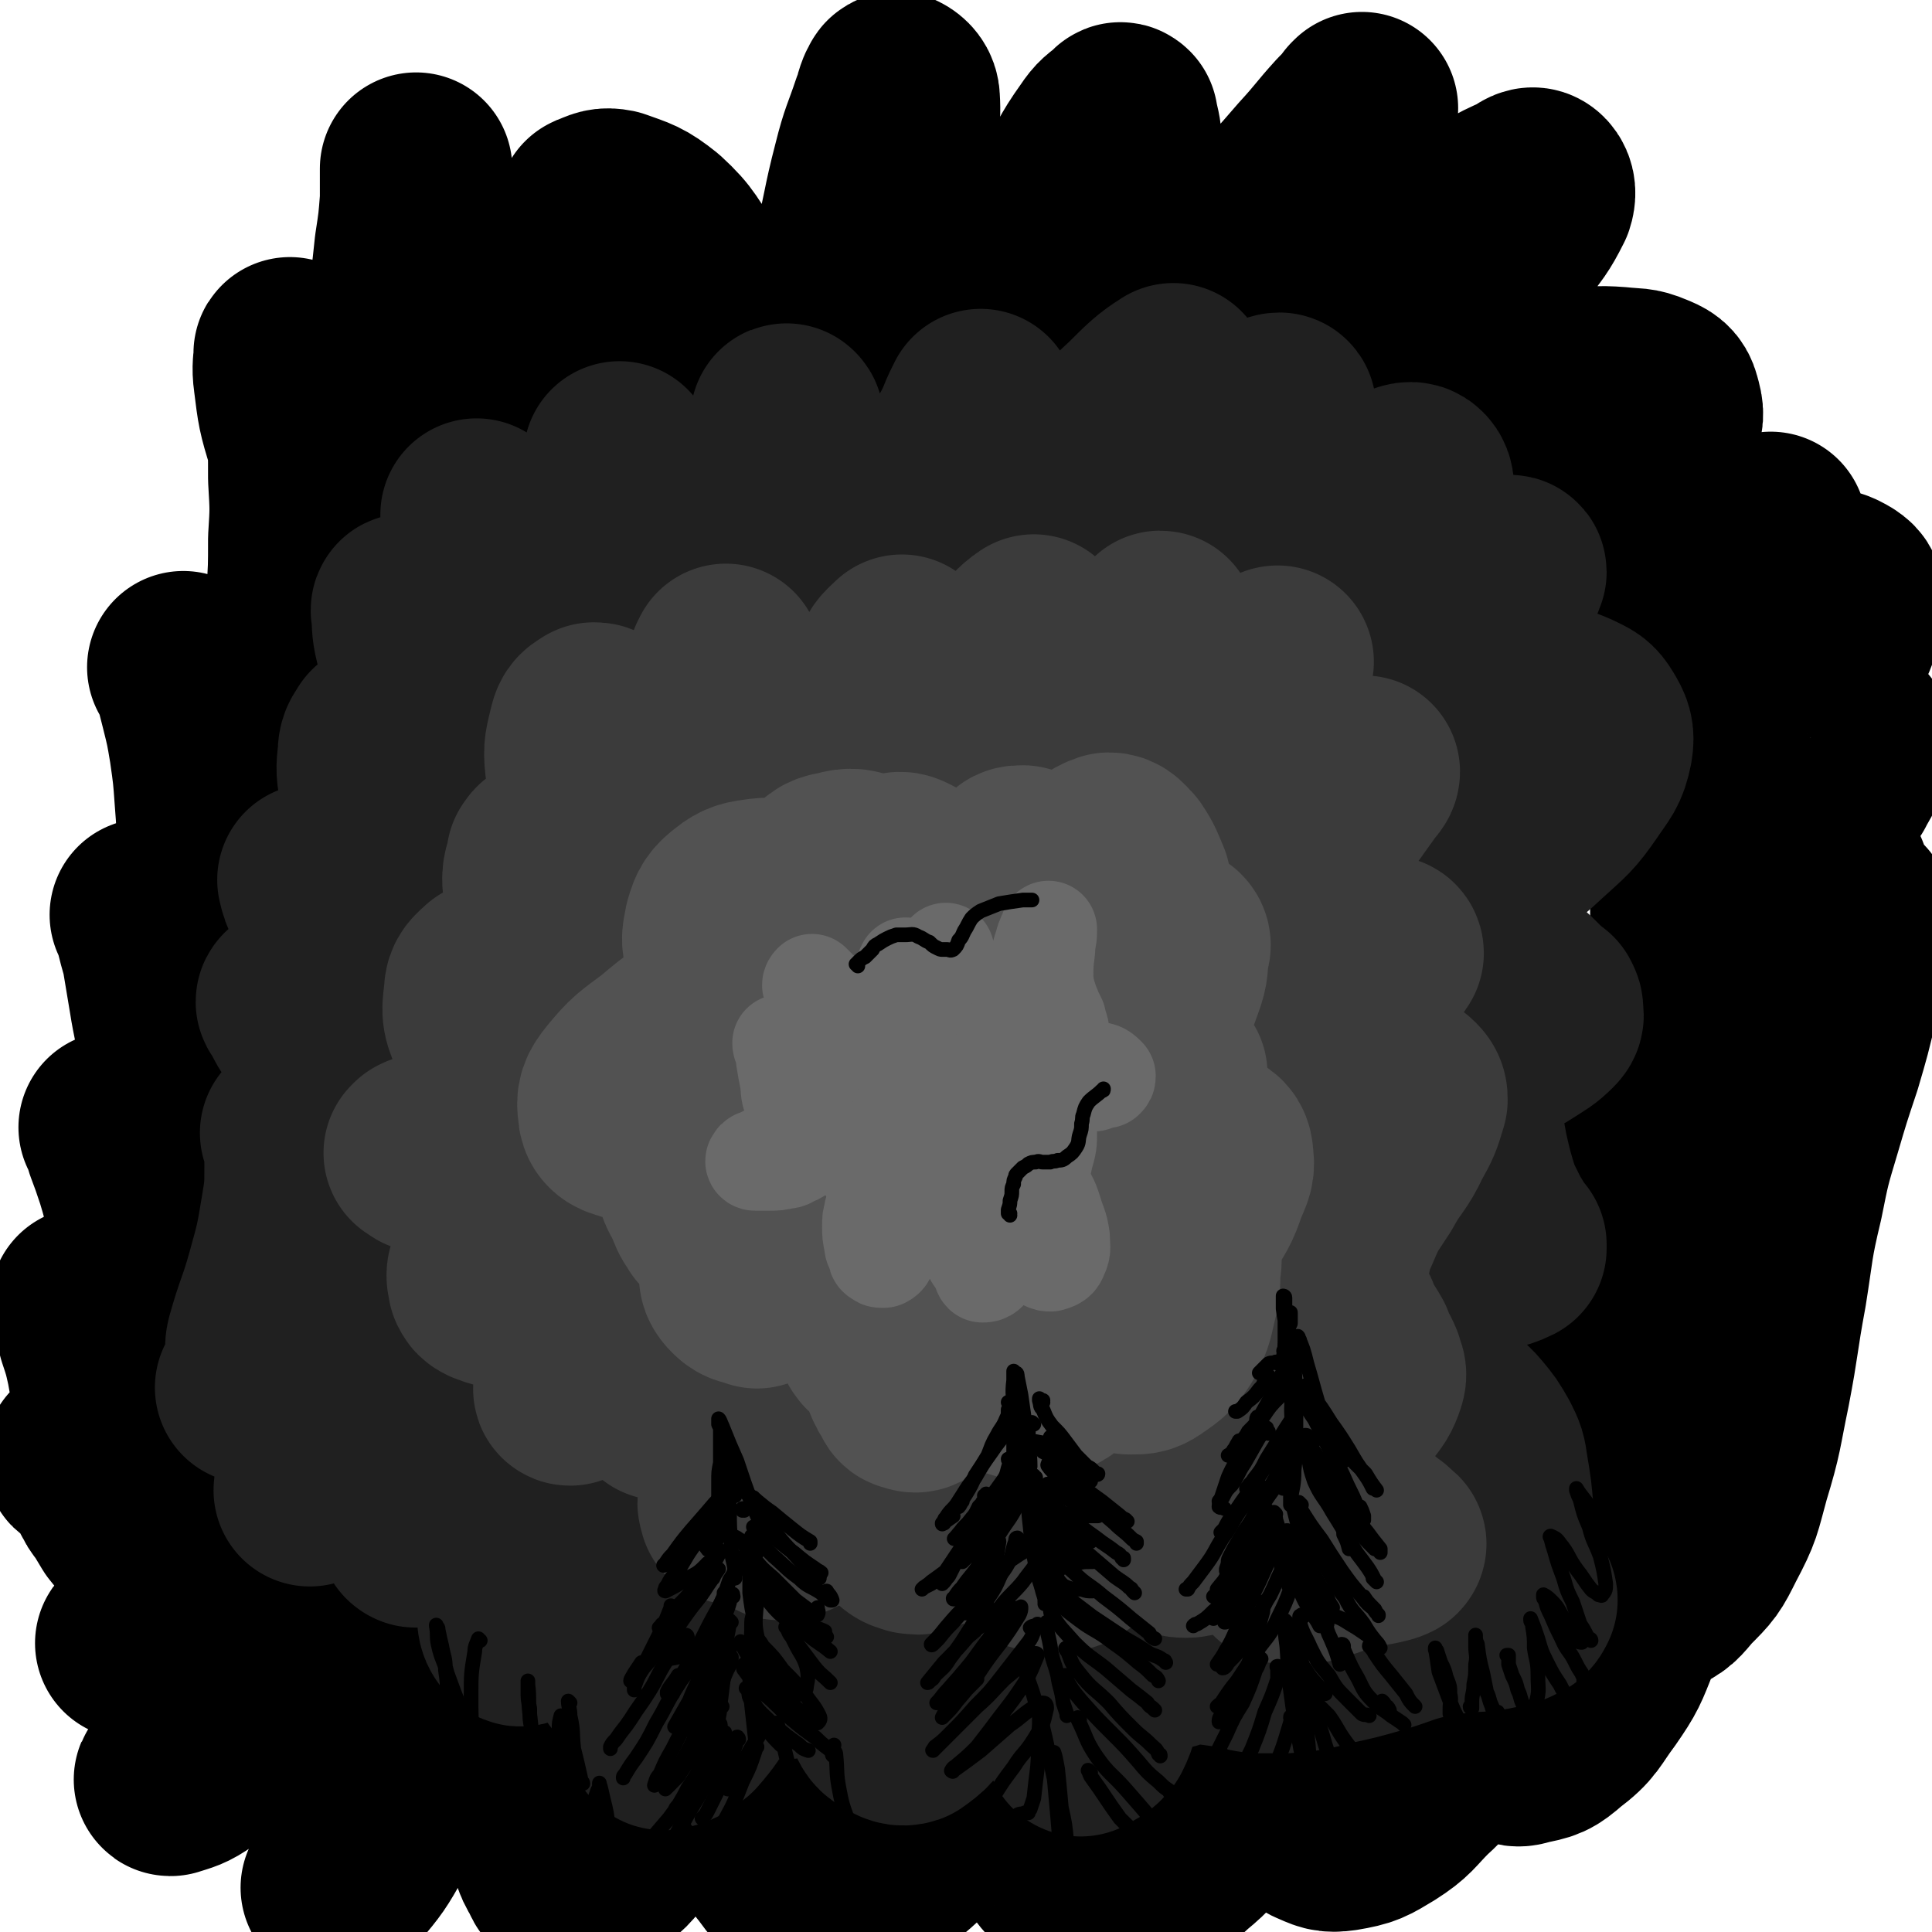
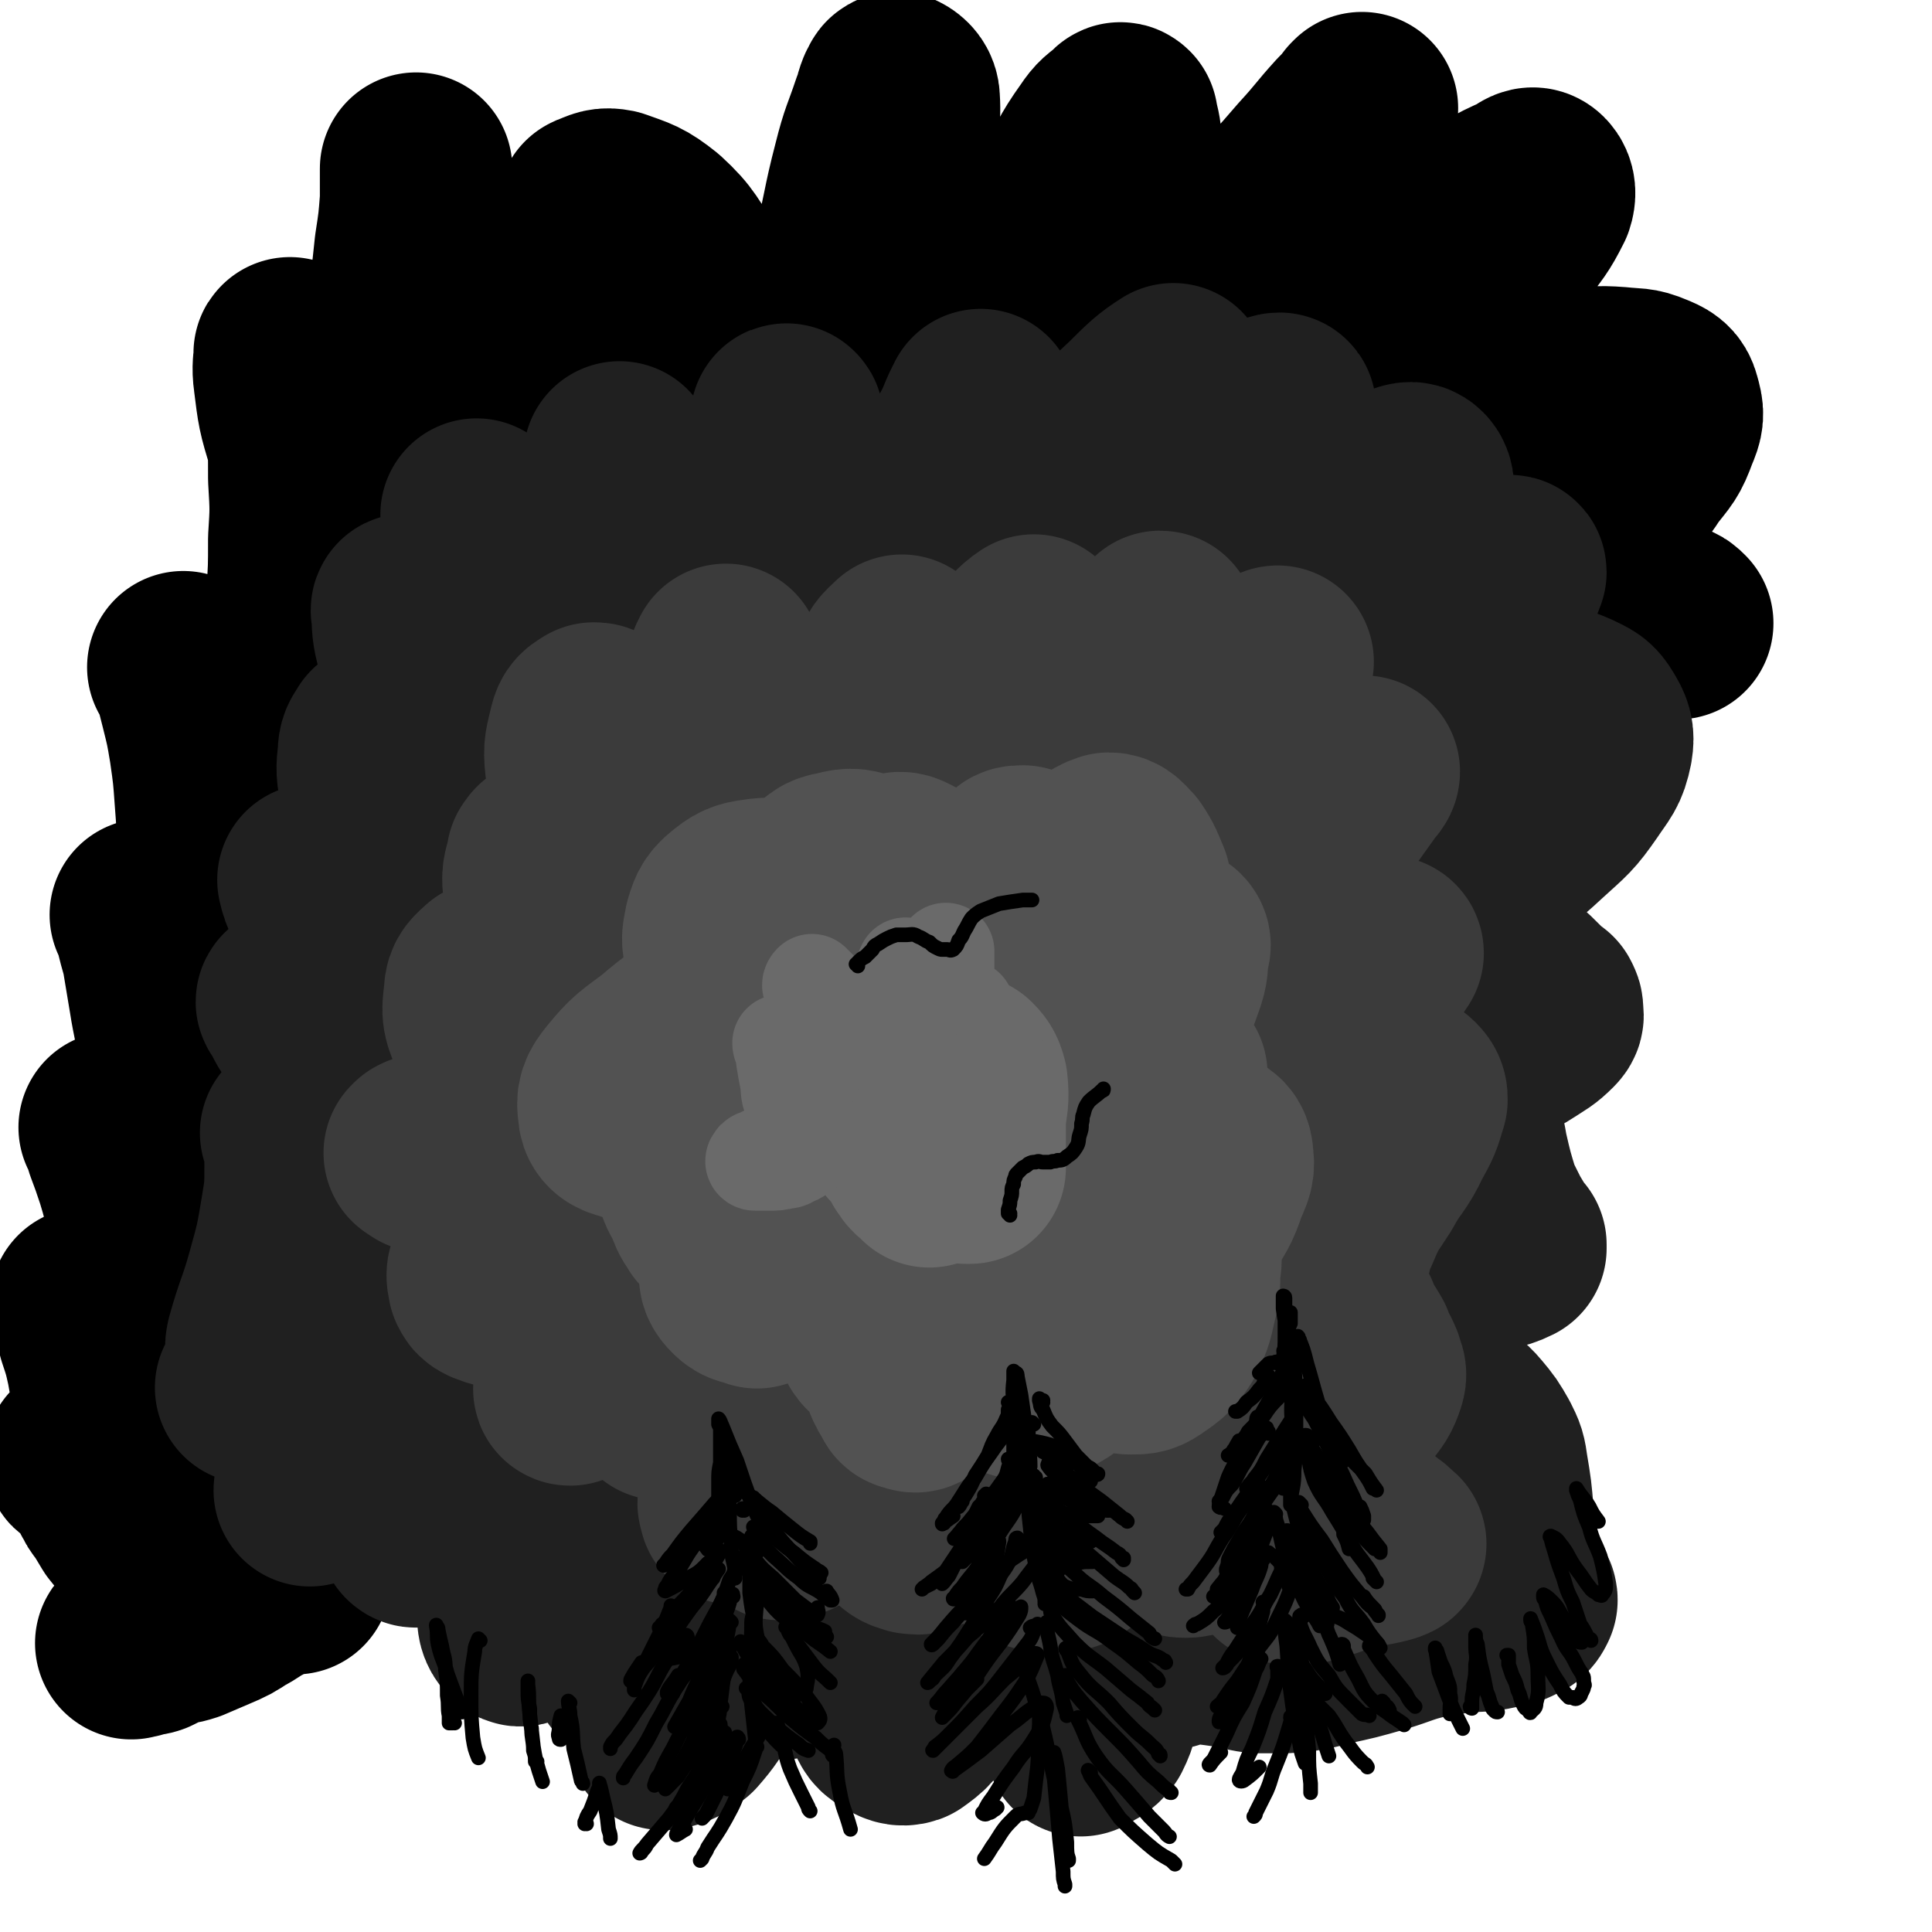
<svg xmlns="http://www.w3.org/2000/svg" viewBox="0 0 1054 1054" version="1.1">
  <g fill="none" stroke="rgb(0,0,0)" stroke-width="105" stroke-linecap="round" stroke-linejoin="round">
    <path d="M161,861c0,-1 0,-1 -1,-1 0,0 0,0 0,0 -1,0 -1,0 -2,0 -1,0 -1,0 -2,0 -3,0 -3,0 -6,1 -5,2 -5,3 -9,6 -6,3 -6,4 -12,7 -6,4 -6,4 -13,7 -7,3 -7,3 -14,6 -6,2 -6,1 -12,3 -4,2 -4,2 -8,4 -3,1 -3,0 -6,1 -2,1 -2,1 -3,1 -1,0 -2,1 -1,0 0,0 1,0 2,-1 5,-2 5,-2 9,-5 5,-3 5,-3 10,-6 3,-2 3,-2 6,-5 2,-2 3,-1 4,-4 1,-2 1,-3 0,-6 -1,-5 -2,-5 -5,-9 -5,-5 -5,-5 -10,-10 -5,-5 -6,-5 -11,-11 -5,-5 -5,-5 -9,-10 -3,-5 -3,-5 -6,-10 -2,-2 -2,-2 -3,-5 0,-1 0,-1 -1,-1 0,-1 0,-1 0,-1 1,1 1,2 3,4 2,3 2,3 5,7 1,2 2,2 3,4 1,1 1,1 2,2 0,1 1,1 0,1 -1,-3 -1,-3 -3,-6 -4,-6 -4,-6 -8,-11 -4,-5 -4,-5 -8,-10 -3,-3 -2,-3 -5,-6 -1,0 -1,0 -2,-1 -1,0 -1,0 -1,-1 0,0 0,0 0,0 1,1 1,1 3,1 2,0 4,2 5,0 4,-4 5,-5 6,-11 2,-9 1,-9 0,-18 0,-11 0,-11 -2,-22 -2,-9 -2,-9 -5,-18 -1,-6 -1,-6 -2,-11 -1,-2 -1,-2 -2,-3 0,-1 0,-1 0,-1 0,-1 0,-1 0,-1 3,1 3,1 7,2 4,2 4,3 9,3 4,0 5,0 9,-3 4,-3 5,-4 7,-10 2,-8 2,-9 1,-18 0,-11 -1,-12 -3,-23 -2,-11 -2,-11 -5,-21 -3,-9 -3,-9 -6,-17 -1,-4 -1,-4 -2,-8 -1,0 -1,0 -1,-1 0,0 -1,0 0,0 2,1 2,1 5,2 4,2 4,3 8,4 4,1 6,3 9,1 5,-3 5,-4 7,-10 3,-8 2,-9 3,-18 0,-12 0,-12 -1,-24 -1,-13 -2,-13 -4,-26 -2,-12 -2,-12 -4,-24 -2,-7 -2,-7 -4,-15 -1,-3 -1,-3 -2,-5 0,-1 -1,-1 0,-1 0,0 0,0 1,1 4,2 3,3 8,5 4,2 5,4 9,3 5,-1 7,-1 10,-5 5,-7 4,-8 6,-17 2,-12 1,-12 2,-24 0,-13 0,-13 -1,-26 -1,-14 -1,-14 -3,-28 -2,-12 -2,-12 -5,-24 -2,-8 -2,-8 -4,-15 -1,-2 -1,-2 -2,-4 0,0 -1,-1 -1,-1 2,3 2,4 5,6 5,6 4,7 11,12 6,4 6,5 13,5 9,-1 12,0 19,-7 9,-10 8,-13 13,-27 4,-14 2,-14 4,-28 1,-15 1,-15 1,-31 1,-16 1,-16 0,-33 0,-15 0,-15 -1,-30 -1,-10 -2,-10 -3,-20 -1,-5 -1,-5 -2,-9 0,-4 0,-4 -1,-7 0,-1 -1,-3 -1,-2 0,5 -1,7 0,14 2,16 2,17 7,33 4,9 4,9 11,16 3,4 4,5 10,6 4,0 6,1 9,-3 7,-7 7,-9 10,-19 4,-12 4,-12 6,-24 4,-22 4,-22 8,-44 3,-18 3,-18 5,-37 2,-13 2,-13 3,-26 0,-7 0,-7 0,-14 0,-1 0,-1 0,-2 0,0 0,-1 0,-1 1,8 0,8 1,16 2,14 1,14 6,27 6,18 7,18 16,35 8,13 9,14 19,26 9,10 10,10 21,18 7,6 7,7 15,11 5,3 6,3 12,4 3,1 4,2 6,1 4,-3 5,-4 6,-8 2,-13 1,-13 1,-26 1,-15 0,-15 -1,-31 -1,-12 -2,-12 -4,-25 -1,-8 -1,-8 -1,-17 -1,-4 -1,-4 0,-7 0,-1 -1,-2 0,-2 5,-2 6,-3 11,-2 11,4 13,4 23,12 12,11 11,13 21,27 11,15 10,16 21,32 9,12 8,13 18,24 5,6 6,5 12,9 2,1 2,3 4,2 4,-1 5,-1 7,-4 8,-14 7,-16 12,-32 6,-21 5,-21 10,-43 6,-24 5,-25 11,-48 4,-16 5,-16 10,-31 2,-4 1,-4 3,-9 1,-1 1,-3 2,-3 2,1 4,3 4,6 1,15 -2,15 -2,31 0,24 -1,24 0,47 2,22 0,23 5,43 3,10 4,11 10,18 3,4 4,5 9,4 7,-1 8,-3 14,-8 8,-6 7,-7 13,-14 11,-15 11,-15 20,-31 11,-18 10,-19 20,-37 9,-16 8,-17 18,-31 4,-6 5,-6 10,-10 1,-1 1,-2 2,-1 1,6 2,7 2,13 -2,18 -5,18 -8,36 -3,19 -3,19 -4,38 0,9 0,9 2,17 1,3 2,4 5,5 5,2 6,2 11,0 8,-2 8,-3 16,-8 12,-8 12,-8 23,-18 15,-13 15,-13 29,-27 14,-15 14,-15 27,-30 11,-12 10,-12 20,-23 4,-4 4,-4 7,-8 1,-1 1,-1 1,-1 -5,10 -5,10 -11,20 -9,16 -10,16 -19,31 -9,16 -9,16 -17,32 -6,10 -6,10 -9,21 -1,4 -3,6 -1,8 3,3 6,4 11,3 13,-2 13,-3 25,-8 16,-6 16,-7 32,-16 16,-9 16,-10 32,-20 14,-9 13,-10 27,-18 9,-5 9,-5 18,-9 3,-2 5,-4 7,-2 2,2 2,5 1,8 -6,12 -7,12 -15,23 -10,15 -11,14 -21,28 -8,12 -9,12 -16,24 -5,7 -5,8 -7,15 -1,4 -1,6 2,8 5,4 7,3 15,4 14,1 14,0 28,0 16,0 16,-1 31,-1 14,-1 14,-2 27,-1 9,1 10,0 17,3 5,2 7,3 8,7 2,7 2,8 -1,15 -4,11 -5,11 -12,20 -7,11 -8,10 -16,20 -5,7 -5,7 -10,14 -3,3 -3,3 -4,7 -1,3 -2,4 0,7 3,6 4,6 9,10 9,8 9,8 19,14 8,6 8,5 17,11 3,1 3,1 5,3 " />
-     <path d="M114,882c-1,0 -1,-1 -1,-1 0,0 0,1 0,1 0,0 -1,0 -1,0 -1,0 -1,0 -2,1 -1,0 -1,1 -1,1 4,0 6,1 11,-1 15,-8 14,-9 28,-18 10,-7 10,-8 20,-15 2,-1 3,-2 5,-2 1,-1 2,0 2,1 -2,9 -2,10 -7,19 -5,10 -5,10 -12,19 -7,11 -7,11 -15,22 -10,12 -10,12 -20,25 -9,11 -9,10 -18,22 -4,6 -4,6 -9,13 0,1 -2,2 -1,2 6,-2 8,-2 15,-7 19,-12 18,-14 37,-27 17,-12 17,-14 35,-23 9,-4 11,-4 19,-2 6,1 9,2 11,8 4,13 3,15 2,29 -1,18 -2,19 -7,36 -3,15 -4,15 -10,28 -4,8 -5,7 -9,14 -1,2 -3,3 -2,3 1,-1 3,-2 5,-5 10,-12 10,-12 18,-26 13,-19 12,-19 24,-38 15,-25 13,-27 30,-51 4,-5 5,-6 12,-9 2,-1 5,-1 6,2 6,10 6,11 9,24 4,18 2,18 5,37 2,18 1,19 4,37 2,10 1,11 6,19 2,5 3,6 8,6 7,1 9,0 16,-4 10,-7 11,-8 19,-19 9,-13 7,-14 14,-28 7,-13 5,-13 12,-25 2,-4 2,-5 6,-6 2,-1 4,-1 6,1 7,8 7,9 12,19 7,13 6,14 13,27 6,13 5,14 14,25 6,8 6,9 15,12 9,4 10,4 20,2 12,-2 13,-2 23,-8 12,-7 12,-8 22,-17 9,-10 8,-11 17,-21 5,-5 5,-7 11,-10 3,-2 5,-2 7,0 8,5 8,7 14,15 9,10 8,11 17,21 7,8 6,9 15,16 7,5 8,7 17,7 11,1 12,1 23,-4 12,-5 12,-7 22,-16 11,-9 10,-10 20,-20 7,-8 5,-10 13,-17 2,-3 3,-3 6,-3 4,0 5,1 8,3 7,6 6,7 13,13 5,4 5,6 11,9 7,3 8,4 15,3 12,-2 13,-3 23,-9 11,-7 11,-9 20,-18 10,-9 9,-10 18,-19 4,-5 4,-6 9,-9 1,-2 2,-2 4,-1 3,0 3,0 5,2 5,2 5,3 10,5 5,2 6,4 11,2 10,-2 11,-2 19,-9 12,-9 11,-11 20,-23 9,-13 9,-14 15,-29 6,-14 5,-14 9,-29 3,-9 2,-10 4,-19 1,-2 1,-2 3,-4 0,0 0,0 1,-1 2,-1 2,-1 4,-3 6,-4 7,-3 11,-9 8,-9 8,-9 14,-19 7,-13 7,-14 11,-28 5,-16 5,-16 8,-33 3,-14 3,-14 5,-29 1,-7 1,-7 1,-14 1,-1 0,-1 0,-2 0,0 0,0 0,-1 1,-4 1,-4 1,-8 2,-11 2,-11 3,-23 2,-17 2,-17 3,-33 0,-21 1,-21 0,-42 0,-21 1,-21 -1,-41 -1,-15 -1,-15 -3,-29 -1,-6 -1,-6 -4,-12 -1,-4 -2,-4 -4,-8 -3,-7 -3,-7 -5,-15 -4,-10 -3,-11 -6,-22 -3,-12 -2,-12 -5,-25 -2,-9 -1,-9 -3,-18 -1,-3 -1,-3 -3,-6 0,-1 0,-1 -1,-1 -1,0 -1,0 -1,1 -1,1 -1,2 -1,3 -1,1 -1,2 -1,1 -2,-5 -2,-6 -3,-13 -2,-11 -1,-11 -3,-21 -1,-10 -2,-10 -3,-20 -1,-4 -1,-4 -2,-8 0,0 0,0 0,-1 -1,0 -1,0 -1,0 0,0 -1,1 -1,0 0,0 0,0 0,0 0,-5 0,-5 0,-9 0,-3 0,-3 1,-7 0,-1 0,-2 0,-1 1,5 1,7 2,14 1,18 1,18 1,35 1,26 1,26 2,52 0,28 1,28 1,57 1,27 0,27 1,53 1,21 1,21 3,41 1,10 1,10 3,21 0,2 1,3 1,5 -1,1 -2,1 -3,1 -11,4 -13,1 -21,8 -12,10 -11,12 -18,26 -7,16 -7,16 -11,33 -3,13 -1,14 -4,27 -2,9 -1,9 -5,17 -3,4 -4,5 -9,7 -7,3 -8,1 -15,4 -7,2 -8,1 -13,5 -5,4 -6,5 -8,12 -3,7 -4,8 -3,15 2,7 3,8 8,13 5,4 6,4 13,4 8,0 8,-1 16,-3 8,-1 8,-4 16,-4 8,1 9,1 15,6 10,8 10,10 17,21 5,8 4,9 7,19 1,5 2,6 0,11 -2,6 -3,6 -8,9 -5,4 -6,3 -12,5 -4,2 -5,1 -9,2 -1,1 -2,1 -2,2 -1,2 -2,4 -1,5 4,4 6,5 12,6 6,2 7,2 12,0 9,-4 9,-5 15,-12 10,-10 10,-10 16,-22 9,-17 8,-17 13,-35 7,-23 6,-23 11,-47 5,-26 4,-26 9,-53 4,-25 3,-25 9,-50 4,-20 4,-20 10,-40 5,-17 5,-17 11,-35 5,-17 5,-17 9,-34 4,-14 4,-14 6,-28 1,-7 1,-7 1,-15 0,-2 0,-2 0,-4 0,-1 0,-1 -1,-1 -1,-1 -1,-1 -2,-2 -2,-3 -2,-3 -4,-6 -3,-5 -3,-6 -5,-11 -3,-6 -2,-6 -5,-12 -2,-4 -2,-4 -4,-8 -1,-2 -1,-2 -3,-3 -1,0 -1,0 -2,-1 0,0 0,0 0,-1 -1,0 -1,-1 0,-1 3,-6 4,-6 8,-11 5,-7 5,-6 10,-14 3,-6 4,-6 6,-13 2,-4 2,-5 2,-9 0,-2 1,-3 -1,-4 -3,-2 -4,-2 -8,-2 -6,-1 -6,0 -13,0 -5,0 -5,0 -9,0 -2,1 -3,2 -4,0 -1,-2 -2,-4 -1,-7 4,-8 5,-8 10,-16 6,-9 6,-9 12,-18 4,-8 5,-8 8,-17 2,-6 2,-6 2,-12 0,-4 0,-5 -3,-7 -5,-3 -6,-3 -13,-4 -9,-1 -9,0 -18,0 -8,0 -8,1 -16,1 -3,0 -3,0 -7,0 -1,0 -1,1 -2,0 -1,-1 -1,-2 -1,-4 1,-4 2,-4 4,-9 2,-4 2,-4 5,-8 1,-2 1,-2 3,-5 0,-1 0,-1 1,-2 2,-1 2,-1 3,-2 1,-1 1,0 2,-1 " />
  </g>
  <g fill="none" stroke="rgb(32,32,32)" stroke-width="105" stroke-linecap="round" stroke-linejoin="round">
    <path d="M349,847c0,-1 -1,-1 -1,-1 0,-1 1,0 1,0 -2,2 -4,1 -5,3 -3,9 -3,10 -4,20 -2,11 -1,12 -1,23 0,7 1,7 2,14 0,2 0,3 1,4 1,1 2,2 3,1 4,-6 4,-7 7,-15 3,-7 2,-7 4,-13 1,-2 1,-2 1,-3 0,-1 1,-1 1,0 1,11 1,11 1,23 0,13 -1,13 0,26 0,7 0,7 2,13 0,2 0,4 1,4 5,-1 7,-2 12,-6 7,-8 7,-9 13,-18 6,-10 5,-11 10,-21 4,-7 4,-8 8,-14 1,-2 1,-2 3,-2 2,0 2,0 4,2 3,4 3,5 6,10 3,4 2,4 5,8 3,2 3,3 6,2 6,-1 7,-1 13,-5 6,-5 5,-6 10,-12 3,-3 2,-3 5,-6 1,-1 2,-2 2,-1 4,4 5,4 7,9 6,12 4,13 9,25 3,9 2,9 6,17 2,4 2,5 6,7 3,2 5,3 8,2 7,-5 8,-6 12,-14 6,-10 5,-11 8,-23 3,-11 2,-12 5,-24 0,-3 0,-3 0,-6 0,0 0,-1 0,0 -7,5 -7,5 -13,11 -8,9 -8,9 -15,18 -2,1 -2,1 -3,2 " />
    <path d="M339,821c-1,0 -1,-1 -1,-1 -1,0 0,0 -1,0 0,0 -1,0 -2,0 -4,9 -3,9 -6,18 -5,12 -4,13 -11,24 -7,10 -7,10 -17,18 -5,5 -6,4 -13,7 -2,2 -4,3 -5,2 -3,-3 -3,-5 -3,-9 2,-11 4,-11 7,-23 3,-14 4,-14 7,-28 3,-11 3,-11 4,-23 1,-3 1,-5 -1,-6 -4,-1 -6,-1 -12,1 -9,4 -9,5 -17,11 -9,5 -9,6 -18,11 -9,5 -9,5 -17,10 -3,1 -3,2 -6,2 0,1 -1,0 -1,0 3,-8 4,-8 8,-17 5,-10 6,-10 11,-20 4,-11 4,-11 7,-22 1,-5 2,-7 1,-11 -1,-3 -3,-4 -6,-3 -9,3 -10,4 -19,10 -12,7 -11,8 -22,17 -12,8 -12,8 -23,16 -6,3 -6,3 -11,7 -2,0 -3,1 -3,1 0,-2 1,-3 2,-6 6,-10 7,-10 12,-20 7,-11 7,-11 13,-22 5,-11 5,-11 9,-22 2,-4 3,-6 2,-10 -2,-2 -4,-3 -7,-3 -9,1 -9,2 -18,6 -8,3 -8,4 -16,8 -5,3 -5,3 -11,6 -5,2 -5,2 -11,5 -2,1 -3,1 -6,2 0,0 -1,0 -1,0 4,-7 4,-9 10,-15 11,-11 11,-11 23,-20 9,-6 9,-6 19,-12 5,-3 5,-3 11,-5 1,-1 1,-1 2,-1 0,0 0,0 0,0 -6,5 -6,6 -13,10 -8,6 -9,6 -18,11 -4,3 -4,2 -9,5 -5,2 -5,2 -9,5 -3,2 -3,2 -7,3 -1,1 -2,2 -2,1 -1,-2 -2,-3 -1,-7 5,-18 6,-17 11,-35 5,-18 5,-18 8,-36 2,-12 2,-13 2,-25 0,-7 0,-7 -1,-13 0,-2 -1,-2 -1,-4 0,-1 -1,-1 0,-1 1,-1 2,-1 3,0 6,2 6,3 12,5 5,3 5,3 10,4 3,0 4,1 7,-1 2,-2 2,-3 3,-6 1,-7 1,-7 -1,-14 -2,-8 -3,-8 -8,-16 -5,-9 -6,-8 -11,-17 -6,-9 -5,-9 -11,-18 -2,-4 -2,-4 -5,-8 0,-1 -1,-2 -1,-1 -1,0 -1,1 0,1 4,8 4,9 10,16 7,8 7,9 16,15 5,4 6,4 13,5 4,1 5,0 7,-2 4,-4 4,-5 4,-11 1,-11 1,-11 -2,-22 -4,-11 -5,-11 -10,-22 -5,-12 -5,-12 -12,-23 -4,-9 -4,-9 -10,-18 -1,-2 -2,-2 -4,-5 0,0 -1,0 -1,0 1,4 1,5 4,10 6,9 6,10 13,18 7,7 7,8 15,12 6,2 8,3 12,0 7,-4 7,-7 10,-14 4,-11 3,-12 4,-23 1,-12 0,-12 -1,-25 -2,-13 -2,-13 -6,-25 -3,-11 -3,-11 -8,-21 -2,-5 -2,-5 -5,-8 -1,-1 -2,-2 -2,-1 -2,3 -3,4 -3,8 -1,9 -1,10 1,19 2,7 3,7 8,12 2,3 3,4 6,3 4,-2 6,-3 8,-8 4,-10 3,-11 4,-21 1,-12 1,-13 1,-25 -1,-13 -2,-13 -4,-27 -1,-11 -1,-11 -3,-23 -1,-4 -1,-4 -2,-8 0,0 -1,-1 -1,0 1,7 0,8 2,16 4,12 4,12 10,23 5,7 5,8 13,12 4,3 7,4 11,2 4,-2 3,-5 4,-11 2,-11 1,-12 2,-24 0,-12 1,-12 0,-24 0,-14 0,-14 -2,-27 0,-8 -1,-8 -2,-17 0,-1 0,-3 0,-2 0,2 1,3 2,7 3,12 2,13 7,24 6,11 6,12 15,21 6,6 7,6 15,9 6,1 7,1 12,-2 7,-5 8,-6 13,-14 5,-9 5,-10 7,-21 3,-11 3,-12 4,-23 2,-12 2,-12 3,-24 0,-4 0,-4 0,-8 0,0 0,-1 0,0 0,8 -1,8 0,16 1,13 0,13 4,25 3,8 4,9 10,15 5,4 6,4 12,4 9,0 10,0 18,-4 9,-4 9,-5 16,-12 7,-8 7,-9 12,-19 6,-11 6,-11 11,-23 4,-10 4,-9 8,-19 1,-2 0,-5 0,-4 1,0 1,2 1,5 -1,14 -2,14 -3,28 0,16 -2,17 2,31 3,10 5,11 13,16 6,5 8,5 15,4 10,-1 11,-2 20,-7 10,-6 10,-7 18,-16 10,-11 9,-12 17,-24 8,-13 8,-13 14,-26 5,-9 4,-9 8,-17 1,-1 1,-2 1,-2 -1,3 -2,4 -3,7 -5,14 -6,14 -9,27 -2,12 -3,13 -1,24 1,5 2,7 7,9 4,3 5,2 10,1 12,-3 12,-4 23,-10 13,-8 13,-9 25,-19 14,-10 13,-11 26,-23 7,-7 7,-7 14,-15 5,-5 5,-5 10,-11 1,-2 4,-5 3,-4 -8,5 -11,8 -20,17 -15,14 -15,14 -30,29 -10,11 -11,11 -20,23 -3,4 -4,4 -5,9 -1,2 0,5 2,4 11,0 13,-1 24,-5 14,-5 14,-6 27,-13 11,-6 11,-7 21,-13 14,-8 13,-8 26,-16 12,-7 12,-8 24,-14 4,-3 7,-5 9,-5 1,0 0,3 -2,5 -8,9 -9,9 -18,18 -11,11 -12,11 -22,22 -8,9 -8,8 -14,18 -3,4 -4,6 -2,8 4,4 7,5 14,4 14,0 14,-2 28,-6 16,-5 16,-5 32,-11 15,-6 15,-7 29,-12 10,-4 10,-4 20,-6 5,-2 7,-3 9,-1 2,2 2,5 0,10 -4,10 -6,10 -13,20 -8,11 -8,10 -16,21 -5,6 -5,6 -9,14 -2,2 -4,4 -2,6 3,3 5,3 11,3 11,0 11,-1 23,-4 12,-4 12,-4 24,-9 10,-3 10,-3 20,-7 6,-2 6,-2 11,-4 1,0 3,-1 3,0 -1,2 -1,4 -3,6 -12,12 -13,11 -26,22 -9,8 -9,8 -17,16 -4,4 -4,4 -6,8 -1,3 -1,4 1,6 6,3 7,3 15,4 13,2 13,0 26,2 13,2 13,2 25,4 10,3 10,2 19,6 6,3 7,3 10,8 3,5 4,7 3,13 -2,10 -4,11 -10,20 -9,13 -10,13 -22,24 -15,14 -16,13 -31,27 -6,4 -6,4 -10,10 -3,4 -3,5 -3,9 1,6 1,6 4,11 3,6 4,6 9,11 6,6 7,5 14,11 7,5 7,5 13,11 4,4 4,4 8,7 1,2 1,2 1,3 0,3 1,3 -1,5 -5,5 -6,5 -12,9 -9,6 -10,4 -19,11 -5,4 -6,4 -8,10 -4,8 -4,9 -4,18 0,13 1,13 3,25 3,13 3,13 7,26 3,6 3,6 6,12 3,5 3,5 6,10 1,1 1,1 2,2 0,1 0,2 0,2 -8,4 -9,2 -18,6 -8,3 -8,3 -15,7 -6,4 -7,4 -12,10 -3,4 -4,5 -5,11 -2,8 -3,9 -2,17 1,9 2,9 6,18 4,8 5,8 11,15 6,6 7,5 12,11 5,6 5,6 9,13 3,6 3,6 4,13 2,12 2,12 3,24 0,11 0,12 0,23 0,5 0,5 0,11 0,2 0,2 0,4 0,1 0,2 1,2 1,1 1,2 3,2 1,1 1,1 3,1 2,0 2,0 3,1 1,1 1,0 2,1 1,1 1,1 1,2 -1,2 -1,2 -2,3 -6,3 -6,3 -12,4 -9,2 -9,1 -17,2 -11,1 -11,1 -21,3 -13,3 -13,4 -26,8 -14,4 -14,4 -28,7 -11,3 -11,3 -23,4 -7,0 -8,0 -15,0 -8,-1 -7,-2 -15,-3 -7,-1 -7,-1 -15,-2 -5,0 -5,0 -11,1 -4,0 -4,1 -7,2 -2,0 -2,0 -4,1 -3,0 -3,0 -5,1 -4,0 -4,0 -8,0 -5,-1 -5,-2 -9,-1 -6,2 -7,2 -11,8 -6,7 -6,8 -9,17 -2,7 -1,7 -2,15 0,2 0,2 0,5 0,1 -1,2 0,1 3,-2 5,-2 8,-6 4,-8 3,-9 5,-18 2,-6 1,-6 2,-12 0,-1 0,-2 0,-2 0,-1 0,-1 -1,-1 -3,4 -3,4 -6,8 -5,5 -4,5 -8,11 -2,2 -2,2 -4,5 -1,1 -1,1 -1,2 -1,0 -1,1 -2,0 -3,-2 -3,-2 -6,-6 -4,-5 -3,-5 -7,-10 -4,-6 -3,-6 -7,-12 -1,-1 -1,-1 -3,-2 0,0 0,0 -1,-1 0,0 0,0 -1,0 0,0 0,0 0,0 3,0 3,1 5,0 7,0 7,1 13,0 6,-1 6,-2 12,-3 6,-1 6,-1 11,-2 3,-1 3,-1 6,-1 " />
  </g>
  <g fill="none" stroke="rgb(59,59,59)" stroke-width="105" stroke-linecap="round" stroke-linejoin="round">
    <path d="M413,782c0,0 -1,-1 -1,-1 0,0 1,1 1,1 -3,2 -5,1 -7,4 -4,8 -2,9 -4,18 -1,7 -1,7 -1,14 -1,2 -1,2 0,4 0,1 0,1 0,1 4,-4 4,-5 8,-10 4,-7 4,-8 7,-16 3,-4 2,-4 5,-8 0,-2 0,-2 1,-3 0,0 1,1 1,2 0,9 0,9 -1,19 0,8 -1,8 0,16 0,4 1,3 2,7 1,1 1,2 2,1 3,0 5,0 8,-2 7,-6 6,-7 12,-15 5,-6 4,-7 9,-14 3,-4 3,-4 6,-8 1,-1 1,-1 2,-1 3,1 4,1 5,3 5,8 4,9 8,17 4,9 4,9 9,18 3,4 3,4 7,7 2,2 3,2 6,3 2,0 3,1 5,-1 5,-4 5,-5 7,-11 3,-7 3,-8 4,-16 2,-5 1,-6 2,-11 0,-1 0,-1 0,-2 0,0 1,-1 1,0 5,4 5,4 9,9 7,10 6,11 14,20 7,9 7,9 16,16 5,4 6,4 13,6 4,1 5,1 10,0 5,-1 5,-2 9,-6 3,-5 3,-5 5,-11 2,-8 1,-8 2,-15 1,-5 1,-5 1,-10 0,-1 0,-1 0,-1 0,0 0,-1 1,0 6,5 6,5 11,10 8,7 7,7 15,13 6,5 7,6 14,9 5,2 5,3 10,3 4,0 5,-1 7,-4 5,-5 4,-6 7,-13 3,-12 3,-12 5,-24 1,-11 2,-12 0,-23 -2,-9 -2,-9 -7,-17 -3,-4 -4,-3 -8,-5 " />
    <path d="M417,732c-1,0 -1,-1 -1,-1 -1,0 0,0 0,1 -4,5 -4,6 -9,11 -8,7 -8,8 -17,14 -8,5 -9,4 -18,7 -5,1 -5,1 -9,2 -1,0 -2,0 -2,0 -1,-4 -2,-5 -1,-10 3,-9 4,-9 8,-18 3,-7 3,-7 6,-15 1,-3 2,-4 2,-6 0,-1 -1,-2 -2,-1 -8,4 -9,4 -17,10 -10,7 -9,7 -19,14 -10,7 -10,6 -19,13 -4,2 -4,2 -7,4 -1,0 -2,1 -1,1 2,-3 3,-4 6,-8 6,-8 7,-8 13,-16 5,-6 5,-6 9,-13 2,-4 2,-5 2,-9 0,-2 0,-3 -2,-3 -8,-3 -8,-3 -17,-4 -11,-1 -11,0 -22,0 -11,0 -11,1 -22,0 -5,0 -6,0 -11,-2 -2,-1 -2,-1 -3,-3 -1,-5 -1,-5 1,-9 2,-8 4,-8 7,-15 3,-7 4,-6 6,-13 2,-6 3,-7 1,-12 -2,-6 -3,-7 -8,-11 -5,-5 -6,-5 -12,-7 -6,-3 -6,-3 -13,-4 -6,-1 -6,-1 -12,-1 -2,-1 -2,-1 -4,0 0,0 -1,1 -1,1 2,1 3,3 6,2 11,-1 12,0 23,-4 10,-4 10,-6 18,-13 7,-6 8,-6 12,-15 3,-8 3,-9 3,-18 0,-11 0,-11 -4,-22 -3,-10 -4,-10 -10,-18 -3,-5 -3,-4 -7,-7 -1,-1 -2,-2 -3,-1 -3,3 -5,4 -5,8 -1,10 -2,11 2,20 3,9 4,10 12,15 5,4 7,3 14,3 6,-1 8,-1 12,-5 6,-7 7,-8 9,-17 4,-11 3,-11 3,-23 0,-12 -1,-12 -3,-25 -2,-12 -2,-12 -6,-24 -2,-8 -2,-8 -5,-16 0,-2 -1,-2 -2,-3 -1,0 -1,1 -2,2 -1,7 -3,8 -2,15 1,6 2,7 6,11 4,2 5,3 9,2 6,0 8,0 13,-4 7,-8 8,-9 11,-19 3,-11 2,-11 2,-23 1,-11 1,-12 0,-23 -2,-12 -2,-12 -4,-23 -2,-6 -2,-6 -5,-11 0,-1 -1,-1 -2,-1 -3,2 -4,2 -5,6 -2,9 -3,10 -2,19 2,6 3,6 8,10 5,3 6,3 12,3 8,0 10,0 17,-4 10,-6 9,-7 17,-16 7,-8 7,-8 13,-17 5,-9 5,-9 8,-18 3,-6 2,-6 3,-13 1,-1 1,-2 1,-2 0,0 0,1 -1,2 -1,12 -2,12 -2,23 1,10 0,11 4,20 3,7 4,7 9,11 6,3 7,3 14,2 11,-1 12,-2 22,-8 12,-6 11,-7 21,-15 9,-8 10,-8 17,-17 5,-7 5,-8 9,-16 2,-3 1,-3 3,-7 0,0 0,0 0,0 -4,4 -5,4 -7,9 -5,9 -5,9 -8,19 -1,4 -1,5 0,9 0,3 1,4 4,5 7,1 8,1 15,-2 13,-4 12,-5 24,-12 8,-5 9,-5 16,-12 9,-7 9,-7 17,-15 5,-5 5,-5 9,-10 1,-1 2,-2 2,-2 -3,2 -4,3 -7,6 -11,12 -11,12 -20,25 -4,6 -3,7 -6,14 0,2 -1,3 0,4 1,3 3,4 6,3 11,-1 12,-1 23,-5 13,-4 13,-5 26,-12 12,-7 12,-8 23,-16 8,-6 8,-6 15,-12 3,-3 3,-3 7,-6 1,-1 3,-3 2,-3 -3,3 -5,4 -10,9 -7,8 -8,8 -13,18 -4,7 -4,7 -6,15 -1,4 -2,6 0,8 3,3 5,4 11,4 10,-1 11,-1 21,-4 12,-4 12,-4 24,-9 11,-5 11,-5 21,-11 7,-5 7,-5 14,-10 1,-1 2,-1 2,-1 0,0 -1,0 -1,1 -8,9 -8,8 -16,17 -8,10 -8,9 -15,20 -6,9 -7,10 -10,20 -3,7 -5,9 -1,15 3,6 6,7 14,9 8,3 9,1 17,-1 13,-2 13,-3 24,-6 11,-4 11,-4 22,-9 6,-2 6,-2 11,-5 1,0 2,-1 2,-1 0,1 -1,2 -2,3 -10,14 -10,14 -20,28 -9,12 -9,12 -16,24 -5,9 -5,9 -8,18 -1,6 -2,7 0,11 3,6 4,7 10,9 9,4 10,3 20,4 9,1 9,0 18,1 5,0 5,0 9,0 1,0 2,0 2,1 -1,1 -1,1 -2,3 -9,6 -9,6 -18,13 -10,7 -10,6 -19,15 -7,6 -8,6 -13,14 -3,4 -3,5 -3,10 0,4 1,6 5,8 7,5 8,4 16,6 10,2 11,2 21,3 9,0 9,-1 18,1 3,0 4,0 6,2 2,2 2,3 2,5 -3,10 -3,10 -8,19 -6,13 -8,12 -15,25 -7,11 -8,11 -13,23 -4,9 -4,9 -6,18 -1,8 -2,8 -1,17 1,9 2,9 6,17 3,8 4,8 8,15 2,6 3,6 5,11 1,4 2,4 1,7 -2,6 -3,7 -7,12 -6,8 -7,7 -14,14 -5,6 -6,5 -11,11 -1,2 -1,2 -3,4 0,2 -1,2 -1,4 1,4 0,4 2,7 4,6 5,6 10,11 7,6 8,6 15,11 7,5 7,5 14,11 3,2 3,2 6,5 0,0 1,0 0,1 -2,1 -3,1 -7,2 -6,1 -6,1 -12,2 -5,2 -5,2 -10,3 -5,2 -5,2 -9,3 -3,1 -3,1 -6,2 -4,0 -4,0 -7,0 -4,0 -4,0 -8,0 " />
  </g>
  <g fill="none" stroke="rgb(82,82,82)" stroke-width="105" stroke-linecap="round" stroke-linejoin="round">
    <path d="M475,703c0,0 -1,-1 -1,-1 0,0 0,0 0,0 0,1 -1,1 -1,1 0,5 0,5 1,10 0,6 0,6 1,12 1,2 1,2 1,5 1,1 1,1 1,1 0,1 1,1 1,0 3,-5 2,-6 4,-11 1,-4 1,-4 2,-8 0,0 0,-1 0,-1 0,1 0,1 0,2 1,8 1,8 2,17 2,10 1,10 4,20 2,5 2,5 5,9 0,1 0,2 2,2 2,1 3,1 4,0 5,-6 5,-7 8,-15 3,-7 2,-8 5,-16 1,-4 1,-4 2,-9 1,-1 0,-1 1,-2 1,-1 1,-1 2,0 5,4 5,5 10,10 7,8 6,9 14,16 5,5 5,6 12,9 6,2 7,2 13,0 8,-2 8,-3 14,-8 5,-5 4,-6 8,-12 3,-6 2,-6 4,-13 1,-3 0,-3 1,-6 0,0 0,-1 0,-1 0,0 0,1 0,2 3,6 2,7 6,13 4,5 4,5 9,9 3,2 3,3 7,3 5,0 6,0 10,-3 6,-4 7,-5 11,-11 4,-8 4,-8 6,-17 2,-8 2,-8 2,-17 1,-6 1,-6 0,-12 0,-1 0,-2 -1,-2 -2,-1 -3,-1 -4,0 -6,5 -6,6 -11,12 -4,5 -3,5 -6,10 -2,1 -2,1 -3,3 0,0 -1,1 -1,1 1,0 1,-1 2,-1 7,-9 7,-9 14,-18 7,-9 8,-9 14,-19 6,-10 7,-10 11,-22 3,-7 4,-8 3,-14 0,-3 -1,-5 -4,-6 -8,-2 -10,-1 -19,1 -13,3 -12,5 -25,10 -11,4 -11,3 -21,6 -3,1 -3,1 -5,2 0,0 -1,0 -1,0 5,-6 5,-7 11,-12 9,-10 9,-9 18,-18 7,-9 8,-8 15,-17 3,-5 3,-5 5,-10 1,-1 1,-1 1,-1 -4,-1 -5,-2 -9,-1 -8,2 -8,4 -16,7 -5,2 -5,2 -10,3 -1,0 -1,1 -1,1 -1,-1 -1,-1 -1,-2 6,-8 7,-8 13,-17 6,-9 7,-9 12,-20 6,-10 6,-11 10,-22 3,-8 2,-9 3,-17 1,-2 1,-3 0,-4 -2,0 -4,-1 -6,1 -7,6 -8,7 -13,15 -3,4 -3,5 -5,10 0,1 -1,1 -1,3 0,0 0,1 0,1 0,-1 1,-2 2,-4 2,-9 4,-9 5,-18 1,-10 1,-10 0,-20 -1,-10 -1,-10 -3,-20 -3,-7 -3,-8 -7,-14 -3,-3 -4,-5 -7,-5 -6,2 -7,4 -11,10 -6,9 -6,10 -9,21 -2,9 -2,10 -2,20 -1,5 0,5 0,11 0,1 0,1 1,3 0,0 1,1 1,0 1,-3 2,-4 1,-8 0,-8 0,-8 -3,-17 -3,-8 -4,-8 -9,-15 -4,-7 -5,-7 -10,-14 -3,-2 -3,-3 -6,-4 -3,0 -4,0 -5,3 -5,7 -5,8 -7,16 -2,9 -2,9 0,17 0,6 2,6 4,11 1,1 1,1 1,2 1,1 1,1 1,1 -2,-4 -1,-5 -4,-8 -7,-8 -7,-8 -16,-15 -9,-7 -10,-6 -20,-12 -8,-4 -7,-5 -15,-9 -4,-2 -5,-3 -8,-2 -3,1 -4,2 -5,6 -1,6 -1,7 1,14 3,6 4,6 9,10 4,3 4,2 9,3 2,1 2,1 3,1 2,-1 3,-2 3,-4 -2,-6 -1,-7 -5,-12 -6,-6 -7,-6 -15,-11 -8,-4 -8,-5 -16,-7 -7,-2 -8,-3 -15,-1 -5,1 -7,1 -10,6 -4,5 -4,7 -4,14 -1,6 0,7 2,13 2,4 3,4 6,6 2,2 2,2 5,2 1,1 1,1 2,0 1,-1 1,-2 0,-4 -3,-6 -3,-7 -9,-11 -7,-6 -8,-6 -17,-9 -9,-2 -9,-3 -18,-2 -7,1 -9,1 -14,5 -5,4 -6,5 -8,12 -1,6 -2,7 0,13 3,6 4,7 10,11 6,4 7,3 15,4 8,1 8,0 16,0 3,0 3,0 5,-1 1,0 1,0 0,0 -9,2 -10,2 -20,6 -14,6 -14,6 -28,14 -16,10 -16,9 -30,21 -12,9 -13,9 -22,20 -4,5 -5,7 -4,13 0,4 2,6 7,7 8,3 9,3 19,2 12,-1 12,-3 24,-7 11,-3 11,-4 21,-8 3,-1 3,-2 7,-3 0,0 1,-1 1,0 -1,0 -2,0 -3,2 -8,5 -8,5 -16,11 -6,5 -6,5 -12,11 -3,3 -3,3 -5,7 -1,3 -1,3 -1,6 -1,4 -1,4 0,7 1,7 2,7 5,13 2,5 2,6 5,10 1,2 1,2 3,3 5,0 6,0 11,-2 9,-4 9,-5 18,-10 8,-4 8,-4 15,-8 5,-3 5,-3 10,-5 1,0 2,-1 2,-1 1,1 1,1 0,2 -7,9 -7,9 -15,17 -9,8 -9,8 -18,16 -4,5 -5,5 -9,10 -2,4 -3,4 -3,8 0,3 0,4 3,7 3,3 4,2 9,4 " />
  </g>
  <g fill="none" stroke="rgb(106,106,106)" stroke-width="105" stroke-linecap="round" stroke-linejoin="round">
    <path d="M488,612c0,0 -1,-1 -1,-1 0,0 0,0 0,0 0,1 0,1 0,2 2,3 2,4 5,7 2,2 2,2 5,4 1,0 1,1 2,0 2,-1 3,-1 4,-4 2,-3 2,-4 3,-8 0,-2 0,-2 -1,-4 0,-1 0,-1 0,-1 -2,0 -4,1 -4,3 -2,6 -1,6 -1,13 0,3 0,3 0,6 0,1 0,2 0,2 0,1 0,0 0,0 0,-5 1,-5 0,-10 -1,-7 -2,-6 -4,-12 -2,-6 -2,-6 -4,-11 -1,-2 -1,-2 -2,-4 0,-1 -1,-1 0,-1 2,-2 3,-2 6,-3 7,-1 7,-1 14,-2 6,-1 6,-2 12,-3 2,-1 2,-2 4,-1 2,2 3,3 4,7 1,9 0,10 -1,19 0,9 0,9 0,17 0,4 0,5 0,9 0,0 0,1 0,1 -1,0 -1,0 -2,0 -3,-4 -3,-5 -6,-9 -4,-4 -4,-5 -9,-7 -3,-2 -3,-2 -6,-2 -2,1 -3,1 -4,4 -2,3 -2,5 -1,9 1,4 3,3 6,7 " />
  </g>
  <g fill="none" stroke="rgb(106,106,106)" stroke-width="53" stroke-linecap="round" stroke-linejoin="round">
    <path d="M443,625c-1,0 -1,-1 -1,-1 -1,0 0,1 0,1 -3,0 -3,-1 -7,-1 -4,1 -4,2 -8,3 -5,2 -5,2 -10,3 -2,1 -2,1 -4,2 -1,0 -1,0 -1,1 -1,0 -1,1 0,1 3,0 3,0 7,0 5,0 5,0 9,-1 3,0 3,-1 5,-2 1,0 1,0 2,-1 1,0 1,0 1,-1 0,0 0,0 0,-1 0,0 0,0 0,0 0,-1 0,-1 0,-1 2,-2 2,-2 3,-4 1,-1 1,-1 2,-3 1,-1 1,-1 1,-3 0,-1 1,-1 0,-2 0,-1 0,-2 -1,-2 -1,-1 -1,-1 -2,-1 -2,-1 -2,-1 -3,-3 -3,-4 -3,-4 -4,-9 -2,-5 -1,-5 -2,-11 -1,-5 -1,-5 -2,-11 0,-3 0,-3 -1,-6 0,-1 0,-1 0,-2 -1,0 -1,0 -1,-1 1,0 1,0 2,0 5,2 5,3 10,4 4,1 4,2 8,2 3,0 4,0 5,-1 2,-2 2,-3 3,-5 1,-5 2,-6 1,-11 -1,-5 -2,-5 -4,-10 -2,-5 -3,-5 -5,-9 -1,-1 -1,-1 -2,-2 -1,0 -1,-1 -1,-1 -1,1 -1,2 0,2 3,5 3,6 7,10 4,4 3,5 8,8 4,2 4,3 8,3 6,-1 7,0 11,-3 5,-3 5,-4 8,-9 4,-5 4,-5 6,-10 2,-3 2,-4 3,-7 0,-1 0,-1 0,-2 0,0 0,-1 0,-1 0,1 -1,1 -1,3 -1,2 -1,2 -1,5 0,1 -1,2 0,3 1,1 3,1 5,0 4,-2 4,-3 8,-7 4,-3 3,-4 7,-8 1,-2 1,-1 3,-3 1,0 1,-1 1,-1 0,0 0,1 0,2 0,5 0,5 0,10 0,5 -1,5 1,9 1,4 1,4 4,7 2,2 3,2 6,3 " />
    <path d="M545,580c0,0 -1,-1 -1,-1 0,0 0,1 0,1 0,0 0,0 -1,0 0,0 0,0 0,0 " />
-     <path d="M477,662c0,0 -1,-1 -1,-1 0,0 0,1 0,1 -1,3 -1,3 -1,7 0,4 0,5 1,9 0,3 1,3 2,6 0,1 0,2 1,2 1,1 1,1 2,1 1,0 1,0 1,0 2,-1 2,-2 2,-3 1,-1 0,-2 1,-3 1,-1 1,-1 2,-2 2,-3 2,-3 4,-5 5,-4 5,-4 10,-7 4,-2 4,-2 9,-4 3,-1 3,-2 5,-3 2,0 3,-1 4,0 3,3 4,4 6,9 3,7 2,8 5,15 2,4 3,4 5,8 1,1 0,2 1,3 1,0 2,0 3,-1 3,-4 3,-5 5,-10 2,-5 2,-5 3,-10 1,-2 1,-2 2,-4 0,-1 0,-1 1,-1 1,0 2,0 3,1 4,5 4,6 8,10 4,4 4,4 9,8 1,1 2,1 3,1 3,-1 4,-1 5,-4 2,-4 1,-5 1,-10 -1,-7 -2,-7 -4,-14 -2,-6 -2,-6 -6,-13 -1,-2 -1,-2 -3,-4 -1,-1 -1,-1 -2,-1 0,0 0,0 0,0 0,0 0,0 0,0 1,-1 2,-1 2,-2 3,-5 3,-5 4,-10 2,-7 2,-7 2,-14 0,-6 0,-6 0,-12 0,-3 0,-4 1,-7 1,-2 2,-2 4,-3 4,-2 4,-2 8,-3 5,-1 5,0 9,-1 4,0 4,-1 7,-2 1,0 1,0 2,0 1,-1 1,-1 1,-2 -2,-2 -3,-3 -6,-3 -7,-1 -7,-1 -14,0 -6,1 -6,2 -11,4 -3,1 -3,2 -5,3 0,1 -1,1 -1,1 0,0 1,0 1,0 3,-4 4,-4 6,-8 2,-4 2,-4 3,-9 2,-4 2,-4 2,-9 0,-5 -1,-5 -2,-10 -2,-4 -2,-4 -4,-9 -2,-6 -2,-6 -3,-12 0,-9 0,-9 1,-17 0,-5 1,-5 1,-10 0,0 0,-1 0,-1 -1,3 -2,4 -3,8 -3,9 -2,9 -5,18 -2,6 -2,6 -4,13 -1,3 -2,2 -3,5 0,1 0,1 -1,2 " />
  </g>
  <g fill="none" stroke="rgb(0,0,0)" stroke-width="8" stroke-linecap="round" stroke-linejoin="round">
    <path d="M560,814c0,0 -1,0 -1,-1 0,0 0,0 0,0 " />
    <path d="M562,807c-1,0 -1,-2 -1,-1 -1,3 0,4 0,9 0,9 0,9 1,18 1,10 1,11 3,21 1,7 2,7 4,15 1,3 1,3 1,5 1,1 0,1 0,1 1,-2 2,-3 2,-6 0,-7 1,-7 0,-14 -2,-8 -3,-8 -5,-15 -2,-8 -1,-8 -3,-16 -3,-10 -3,-10 -5,-20 -2,-9 -2,-9 -3,-19 -1,-9 -1,-9 -2,-19 -1,-6 -1,-6 -1,-13 0,-2 0,-2 0,-4 0,0 0,-1 0,-1 1,3 2,4 2,7 2,8 2,9 3,17 1,10 0,10 1,20 1,9 1,9 2,18 0,3 0,3 0,6 0,1 0,2 0,1 0,-3 0,-4 0,-8 0,-9 1,-9 0,-18 -1,-8 -1,-8 -2,-16 -1,-7 -1,-7 -2,-14 -1,-5 -1,-5 -2,-10 0,-1 0,-2 -1,-2 0,1 -1,2 -1,4 -1,8 0,8 0,16 0,11 0,11 0,22 0,6 0,6 0,13 " />
    <path d="M551,766c0,0 0,-1 -1,-1 0,0 1,0 1,0 0,1 0,1 0,1 0,1 0,1 0,1 0,1 0,1 -1,2 0,3 0,3 -1,5 -2,5 -3,5 -5,9 -3,5 -3,6 -5,11 -3,5 -3,5 -7,11 -2,5 -2,5 -5,10 -2,3 -2,3 -3,5 0,1 -1,2 -1,2 1,-1 1,-2 2,-3 " />
    <path d="M552,777c-1,0 -1,-1 -1,-1 0,0 0,1 0,1 -1,2 -1,2 -2,4 -4,6 -4,5 -8,11 -5,7 -5,7 -9,14 -5,6 -5,7 -9,13 -3,5 -4,4 -7,9 -1,1 -1,1 -1,3 -1,0 -1,1 -1,0 2,-1 3,-2 6,-4 " />
    <path d="M551,797c0,0 -1,0 -1,-1 0,0 0,0 0,0 1,0 1,0 1,0 0,1 0,1 0,2 -2,5 -1,6 -4,10 -5,7 -5,7 -10,13 -5,5 -5,5 -9,10 -3,3 -3,3 -5,6 -1,1 -1,1 -2,2 0,0 -1,1 0,0 2,-2 2,-3 5,-5 5,-5 5,-5 10,-9 4,-4 4,-4 7,-7 4,-3 4,-3 7,-6 1,-1 1,-1 2,-2 0,-1 0,0 1,-1 0,0 0,0 0,0 -2,3 -2,3 -4,7 -4,6 -4,6 -8,12 -4,5 -4,6 -8,11 -3,5 -3,5 -6,9 -1,2 -1,2 -2,3 0,1 -1,1 0,1 2,-2 3,-3 5,-5 5,-6 5,-6 10,-12 5,-6 5,-6 10,-12 3,-4 3,-4 6,-8 1,-1 1,-1 2,-2 0,0 1,-1 0,0 -1,3 -1,4 -3,8 -4,8 -5,8 -10,16 -6,8 -5,8 -11,17 -4,6 -5,6 -9,12 -2,2 -2,2 -4,5 0,1 -1,2 -1,1 3,-1 3,-2 6,-4 9,-5 9,-5 17,-11 7,-5 7,-5 13,-9 5,-3 5,-3 10,-6 1,-1 1,-2 2,-1 1,3 1,4 0,7 -4,8 -5,8 -10,15 -5,6 -6,6 -11,12 -2,3 -2,3 -4,6 " />
    <path d="M569,765c0,0 0,-1 -1,-1 0,0 1,0 1,0 0,1 -1,1 -1,0 -1,0 -1,0 -1,-1 0,0 0,0 0,0 0,0 0,0 0,0 0,0 0,0 0,1 1,3 0,3 2,5 2,5 2,5 5,9 4,4 4,4 7,8 3,4 3,4 6,8 3,3 3,3 6,6 2,1 2,1 3,2 1,1 1,1 2,2 0,0 1,0 1,0 0,1 -1,0 -1,0 -2,-1 -2,-1 -5,-3 -3,-2 -3,-2 -6,-4 " />
    <path d="M567,790c0,0 -1,-1 -1,-1 0,0 1,0 1,0 -3,0 -4,0 -7,-1 -2,0 -2,0 -3,0 -1,0 -1,0 -2,-1 -1,0 -1,0 -1,0 1,0 2,0 3,-1 5,0 6,0 11,1 4,1 5,1 9,3 4,2 4,3 8,6 3,2 3,2 5,5 2,1 2,1 3,3 1,2 1,2 2,3 0,0 0,0 0,1 " />
    <path d="M585,798c-1,0 -1,-1 -1,-1 0,0 0,0 0,0 -2,0 -2,0 -4,0 -2,-1 -2,-1 -3,-1 -2,0 -2,0 -3,1 -1,0 -1,0 -2,1 0,1 -1,1 0,2 2,3 3,3 6,5 4,3 5,3 9,6 4,2 4,2 8,5 3,2 3,2 6,4 1,1 1,1 2,2 1,0 1,0 1,1 1,0 1,1 1,1 -2,0 -3,0 -5,-1 -4,-2 -4,-2 -8,-4 -3,-2 -3,-2 -7,-5 -2,-1 -2,-2 -5,-3 -2,-1 -2,-1 -4,-1 -1,0 -1,0 -3,0 -1,0 -1,-1 -2,0 0,0 0,0 0,0 2,2 2,2 4,4 4,2 4,2 8,4 4,2 4,2 8,4 2,1 2,1 4,2 1,1 1,1 2,1 1,1 1,1 2,1 0,1 0,1 0,1 -3,0 -4,0 -7,0 -4,0 -4,0 -8,-1 -4,0 -4,0 -8,0 -2,-1 -2,-1 -5,-1 -2,0 -2,0 -3,0 -1,0 -1,0 -2,0 0,1 -1,1 0,2 1,2 2,2 4,3 4,2 5,2 9,4 4,1 4,1 7,3 3,1 3,1 5,2 1,0 1,0 2,1 1,0 1,0 2,1 0,0 0,0 0,0 -3,-1 -3,-1 -5,-2 -4,-1 -4,-1 -8,-1 -3,-1 -3,-1 -5,-1 -2,0 -2,0 -3,0 -1,0 -1,0 -2,1 -1,0 -1,1 -1,1 2,2 3,3 6,4 3,2 3,2 7,3 3,1 3,2 6,3 1,0 1,0 3,1 1,0 1,0 2,1 1,0 1,0 1,1 0,0 0,0 -1,0 -4,0 -4,0 -8,1 -3,0 -3,0 -7,2 -1,0 -1,0 -2,1 -1,2 -2,2 -2,3 1,3 2,4 4,6 4,2 5,2 10,2 3,1 3,1 6,1 " />
    <path d="M560,815c0,0 0,0 -1,-1 0,0 0,0 0,0 0,0 0,-1 -1,-1 " />
    <path d="M564,777c0,0 -1,-1 -1,-1 0,0 0,0 0,0 0,1 -1,1 -1,1 -1,3 -1,3 -1,6 0,9 1,9 1,17 " />
    <path d="M572,886c0,0 -1,-1 -1,-1 0,6 1,7 2,13 1,8 2,8 4,16 1,7 2,7 3,15 1,3 1,3 2,6 0,0 0,0 0,1 0,0 0,0 0,0 " />
    <path d="M556,840c0,0 -1,-1 -1,-1 -1,0 -1,1 -1,2 -2,5 -1,5 -3,10 -3,6 -4,6 -7,11 -3,5 -3,5 -7,10 -3,3 -3,3 -6,6 -1,1 -1,1 -3,2 0,0 0,0 -1,0 " />
    <path d="M535,832c0,0 -1,0 -1,-1 0,0 0,0 1,-1 " />
    <path d="M538,817c0,0 0,-1 -1,-1 0,0 1,0 1,0 0,0 0,0 0,-1 0,0 0,0 0,0 -1,3 -1,3 -2,7 -4,7 -4,7 -7,15 -4,7 -4,7 -7,14 -2,4 -2,4 -4,8 -1,2 -2,2 -3,4 0,0 -1,1 -1,1 1,-1 2,-2 3,-4 4,-7 4,-7 7,-15 4,-7 3,-7 6,-14 2,-5 2,-5 4,-9 1,-1 1,-1 2,-2 0,0 0,-1 0,0 -1,5 -1,5 -3,11 -4,7 -4,7 -9,14 -4,6 -4,6 -8,12 -4,4 -4,4 -8,7 -2,1 -2,1 -4,2 0,0 -1,1 -1,1 2,-2 3,-2 5,-4 7,-5 7,-5 13,-10 6,-4 6,-4 12,-9 3,-2 3,-2 7,-3 2,-1 2,-2 3,-2 1,0 2,1 2,2 -1,7 -1,8 -4,14 -4,8 -5,8 -10,16 -5,7 -5,7 -11,14 -4,4 -4,4 -8,9 -1,1 -1,1 -3,3 0,0 -1,1 -1,0 4,-4 4,-4 8,-9 6,-7 6,-7 13,-14 4,-5 4,-5 9,-9 3,-3 3,-3 6,-5 0,-1 0,-1 1,-1 0,0 1,0 1,0 -3,7 -3,7 -7,13 -5,9 -5,9 -10,17 -5,8 -5,8 -11,16 -3,5 -4,5 -8,9 -1,2 -1,2 -3,3 0,1 -1,1 -1,1 4,-5 5,-6 9,-11 7,-7 7,-7 13,-14 6,-5 6,-5 12,-11 3,-3 3,-3 7,-6 1,-1 1,-1 3,-2 0,0 0,0 0,0 -1,5 -1,5 -4,10 -5,8 -5,8 -11,16 -5,7 -5,7 -11,14 -4,5 -4,5 -8,10 -2,2 -2,2 -3,4 -1,0 -2,1 -2,1 3,-3 3,-4 6,-7 7,-8 7,-8 14,-15 7,-8 6,-8 13,-16 4,-5 4,-5 9,-10 2,-2 2,-2 3,-4 1,0 1,-1 1,0 0,1 0,2 -1,4 -5,8 -5,8 -10,15 -7,9 -7,9 -13,18 -5,7 -5,7 -11,14 -3,4 -3,4 -6,7 -1,1 -2,2 -2,2 1,-2 2,-4 5,-7 7,-7 7,-7 14,-14 " />
    <path d="M563,889c0,0 -1,-1 -1,-1 1,-1 2,-1 4,-1 0,-1 0,-1 0,-1 -3,5 -2,6 -5,10 -7,9 -7,9 -14,18 -7,9 -7,9 -15,17 -7,8 -7,8 -14,15 -4,4 -4,4 -8,7 0,1 -2,2 -1,2 3,-3 4,-4 8,-8 8,-8 8,-8 16,-16 8,-7 8,-8 15,-15 6,-5 6,-5 12,-10 2,-2 2,-2 5,-4 0,0 1,0 1,1 -3,7 -3,8 -7,15 -6,9 -6,9 -13,18 -6,8 -6,8 -13,17 -5,5 -5,5 -11,10 -1,1 -2,1 -3,3 0,0 1,1 1,0 7,-5 7,-5 15,-11 8,-7 8,-7 16,-14 6,-4 6,-5 12,-9 3,-2 4,-3 6,-3 2,0 2,2 2,3 -2,9 -2,9 -7,17 -5,8 -6,7 -11,15 -6,8 -6,8 -11,16 -3,4 -3,4 -5,8 0,1 -1,1 -1,1 1,1 2,1 3,0 2,0 2,-1 4,-2 0,0 0,0 1,-1 " />
-     <path d="M574,785c0,0 0,-1 -1,-1 0,0 0,0 0,1 1,3 -1,3 1,6 3,6 4,6 9,12 6,7 6,7 12,15 6,7 6,7 13,13 4,4 5,4 9,8 1,1 1,1 3,2 0,1 0,1 0,1 0,0 0,0 0,0 " />
    <path d="M577,797c-1,0 -1,0 -1,-1 -2,-1 -2,-1 -3,-3 -2,0 -2,0 -3,-1 0,0 -1,-1 -1,0 2,1 3,1 5,4 7,6 6,7 13,12 7,6 7,6 14,11 5,4 5,4 10,8 1,1 1,1 3,2 0,0 0,0 1,1 0,0 0,0 0,0 " />
    <path d="M565,806c-1,0 -1,-1 -1,-1 -1,0 0,0 0,1 -1,0 -2,0 -3,0 -1,0 -1,1 -1,1 4,5 5,5 10,9 6,7 6,7 14,12 7,6 7,6 14,11 5,4 6,4 11,8 2,1 2,1 3,3 0,0 0,0 1,0 0,1 0,1 0,1 " />
    <path d="M564,818c0,0 -1,0 -1,-1 0,0 0,1 0,1 0,0 -1,0 -1,1 1,1 1,2 3,3 7,7 7,7 14,13 8,7 8,7 15,13 7,6 7,6 14,12 4,3 5,3 8,6 2,1 1,1 2,2 0,0 0,0 1,1 " />
    <path d="M571,839c0,0 -1,0 -1,-1 0,0 0,1 0,1 1,2 0,2 2,4 6,8 6,8 14,15 7,7 8,6 16,13 8,6 8,6 15,12 5,4 5,4 10,8 1,2 1,2 3,3 0,0 0,0 0,0 " />
    <path d="M573,859c-1,0 -1,-1 -1,-1 -1,0 -1,1 0,2 2,4 2,4 6,7 8,8 9,8 18,15 9,6 9,6 18,12 7,4 7,4 13,8 4,2 4,1 8,4 1,0 0,0 1,1 " />
    <path d="M574,869c0,0 -1,-1 -1,-1 0,0 0,0 1,1 0,1 0,2 1,3 6,6 6,6 14,12 8,6 9,5 18,12 7,5 7,5 14,11 4,3 4,3 8,7 2,1 2,1 3,3 0,0 0,0 0,0 " />
    <path d="M573,876c0,0 0,-1 -1,-1 0,0 1,0 1,1 1,2 -1,3 1,5 5,8 6,8 12,15 8,8 8,7 17,14 7,6 7,6 14,12 4,3 4,3 9,7 1,2 2,2 3,3 1,1 1,1 1,1 " />
    <path d="M583,900c0,0 -1,-1 -1,-1 -1,0 -1,1 0,1 3,7 2,7 7,13 7,9 8,8 16,16 6,7 6,7 13,14 5,5 5,4 10,9 2,2 3,2 4,5 1,0 1,0 1,1 " />
    <path d="M582,915c0,0 -1,-1 -1,-1 0,0 1,0 1,0 0,1 -1,1 -1,1 4,7 4,7 9,13 8,9 8,9 17,18 7,7 7,7 14,15 5,6 5,6 11,11 3,3 3,3 6,5 0,1 0,1 1,1 " />
    <path d="M589,938c0,0 -1,0 -1,-1 0,0 0,1 0,1 5,10 4,11 10,20 7,10 8,9 16,18 7,8 7,8 13,15 4,4 4,4 8,8 1,1 1,2 3,3 0,0 0,0 0,0 " />
    <path d="M595,967c-1,0 -2,-2 -1,-1 0,0 0,1 1,3 8,11 8,12 16,23 7,7 7,7 15,14 6,5 6,5 13,9 1,1 1,1 2,2 " />
    <path d="M559,904c0,0 -1,-1 -1,-1 0,0 0,0 0,0 0,2 -1,2 0,4 3,11 4,11 7,22 4,13 4,13 7,27 3,14 3,14 6,28 2,12 2,12 4,23 0,4 0,4 1,7 0,1 0,1 0,1 -1,-4 -1,-5 -1,-10 -1,-10 -1,-10 -3,-19 -1,-11 -1,-11 -2,-21 -1,-5 -1,-6 -2,-9 0,0 -1,1 -1,2 1,11 1,11 2,22 1,11 1,11 2,23 1,9 1,9 2,18 0,4 0,4 1,7 0,1 0,1 0,1 " />
    <path d="M568,930c-1,0 -1,-1 -1,-1 0,0 0,0 0,0 0,6 0,6 0,12 -1,11 0,11 -1,23 -1,8 -1,8 -2,17 -1,3 -1,3 -2,6 -1,1 -1,1 -1,2 -1,0 -1,0 -2,0 -2,1 -3,0 -5,2 -6,6 -6,6 -11,14 -3,4 -3,5 -6,9 " />
    <path d="M700,812c0,-1 0,-1 -1,-1 0,-1 1,0 1,0 0,0 0,0 0,0 0,0 0,0 0,0 0,-4 0,-4 1,-7 0,-6 0,-6 1,-11 1,-7 1,-7 2,-13 1,-7 1,-7 1,-13 1,-5 0,-5 1,-10 0,0 0,-1 0,-1 0,2 0,3 0,5 -1,11 -1,11 -1,23 -1,11 -1,11 -1,22 0,6 0,6 0,13 0,1 0,2 0,2 0,0 0,-1 0,-2 1,-8 2,-8 2,-17 1,-9 1,-9 1,-18 0,-10 0,-10 0,-20 -1,-9 0,-9 -1,-19 0,-2 0,-4 0,-5 0,-1 -1,1 -1,1 0,10 0,10 0,20 -1,11 0,11 0,21 0,10 0,10 0,20 " />
    <path d="M551,663c0,-1 -1,-1 -1,-1 0,0 1,0 1,0 0,0 0,0 -1,0 0,0 0,0 0,0 0,0 0,0 0,0 0,-1 0,-1 0,-2 1,-3 1,-3 1,-5 1,-3 1,-3 1,-5 0,-2 0,-2 1,-4 0,-2 0,-2 1,-4 0,-1 0,-1 1,-2 2,-2 2,-2 3,-3 2,-1 2,-1 3,-2 2,-1 2,-1 4,-1 2,-1 2,0 4,0 2,0 2,0 4,0 2,-1 2,0 4,-1 2,0 3,0 5,-2 3,-2 3,-2 5,-5 2,-3 1,-4 2,-7 1,-3 1,-3 1,-6 1,-3 0,-3 1,-5 1,-4 1,-4 3,-7 3,-3 4,-3 7,-6 1,0 1,0 1,-1 " />
    <path d="M468,527c0,0 0,-1 -1,-1 0,0 1,0 1,0 0,0 0,0 0,0 0,1 -1,0 -1,0 0,0 0,0 1,0 0,0 0,0 0,0 0,0 -1,0 0,0 0,-1 0,-1 0,-1 2,-2 2,-2 4,-3 2,-2 2,-2 4,-4 1,-2 1,-2 3,-3 3,-2 3,-2 5,-3 2,-1 2,-1 5,-2 2,0 2,0 5,0 3,0 4,-1 7,1 3,1 3,2 6,3 2,2 2,2 4,3 2,1 2,1 3,1 1,0 1,0 3,0 1,0 1,1 3,0 2,-2 2,-2 3,-5 2,-2 2,-3 3,-5 2,-3 2,-4 4,-7 2,-2 2,-2 5,-4 5,-2 5,-2 10,-4 6,-1 6,-1 13,-2 2,0 2,0 5,0 " />
    <path d="M705,739c-1,-1 -1,-1 -1,-1 -1,0 0,0 0,0 0,0 0,0 0,0 0,0 0,0 0,0 0,-1 0,-1 0,-1 0,0 0,0 0,0 0,0 0,0 0,0 0,2 0,2 0,4 -4,8 -4,7 -8,15 -3,7 -3,7 -7,14 -3,6 -3,6 -8,11 -2,4 -3,4 -6,7 0,1 0,1 -1,2 0,0 0,0 0,0 0,-1 1,-2 2,-4 " />
    <path d="M703,756c0,0 -1,-1 -1,-1 0,0 0,0 0,0 0,1 0,0 0,1 -2,3 -2,3 -4,6 -5,5 -5,5 -9,11 -5,5 -4,6 -9,11 -3,4 -3,4 -7,7 -1,2 -1,2 -2,3 -1,0 -1,0 -1,0 2,-1 2,-2 4,-3 " />
    <path d="M715,761c-1,0 -1,-1 -1,-1 -1,0 0,0 0,0 -1,3 -1,3 -3,5 -5,8 -5,7 -10,15 -5,8 -5,8 -10,16 -3,6 -3,6 -7,11 -1,2 -2,2 -3,4 0,0 -1,1 -1,1 1,0 2,-1 3,-2 " />
    <path d="M706,780c0,0 -1,-1 -1,-1 0,0 1,0 0,1 -1,2 -1,2 -3,4 -5,7 -5,7 -10,14 -5,7 -5,7 -10,15 -5,7 -5,7 -9,13 -3,4 -3,4 -5,8 -1,1 -2,2 -2,2 1,0 2,0 3,-1 " />
    <path d="M702,802c-1,0 -1,-1 -1,-1 -1,0 0,1 0,1 -3,5 -3,5 -6,10 -5,7 -5,7 -10,15 -5,7 -5,6 -9,13 -3,5 -3,5 -5,9 -1,2 -1,2 -1,3 0,0 0,0 1,0 " />
-     <path d="M686,845c0,0 0,-1 -1,-1 0,0 1,1 0,2 -2,6 -2,6 -6,11 -3,7 -4,7 -7,13 -4,5 -4,5 -7,10 -1,2 -2,1 -3,3 " />
    <path d="M692,782c0,0 -1,-1 -1,-1 0,0 0,0 1,0 0,0 0,0 0,0 -1,-1 -1,-1 -1,-1 0,0 0,-1 0,-1 0,0 0,0 0,0 -2,2 -2,3 -4,5 -4,7 -4,7 -8,14 -4,6 -3,6 -7,12 -3,3 -3,3 -5,7 -1,1 -1,2 -2,2 0,0 1,-1 1,-1 " />
    <path d="M687,774c0,0 -1,-1 -1,-1 -1,1 0,2 -1,4 -3,7 -4,7 -8,14 -3,8 -4,8 -7,15 -2,6 -2,6 -4,12 0,2 -1,2 -1,4 1,1 2,0 3,1 " />
    <path d="M700,800c-1,0 -1,-1 -1,-1 -2,2 -2,3 -3,7 -4,7 -4,7 -8,15 -5,8 -5,8 -10,16 -3,6 -3,7 -7,14 -1,2 -1,2 -2,5 0,1 0,1 0,1 " />
    <path d="M689,851c0,-1 0,-2 -1,-1 0,1 0,2 0,4 -2,7 -3,7 -5,13 -3,7 -3,7 -6,14 -1,3 -1,3 -2,7 " />
    <path d="M701,743c0,0 0,-1 -1,-1 0,0 1,0 1,-1 0,-1 0,-1 0,-3 -1,-1 -1,-1 0,-2 0,-2 0,-2 0,-3 0,-2 0,-2 1,-5 0,-1 0,-1 1,-3 0,-1 0,-1 1,-3 0,-2 0,-2 0,-3 0,-2 0,-2 0,-3 0,0 0,0 0,0 0,3 0,3 -1,6 0,6 0,6 -1,12 0,4 0,4 -1,8 0,0 0,0 0,1 -1,1 -1,2 -1,1 0,-1 0,-1 0,-3 1,-6 1,-6 1,-13 0,-5 0,-5 0,-11 0,-4 0,-4 0,-7 0,-1 0,-1 0,-2 0,-1 -1,-1 -1,-1 0,3 0,4 0,7 1,7 1,7 3,13 1,6 1,6 2,12 1,3 1,2 2,5 0,0 0,1 1,1 0,0 1,0 1,0 1,-3 0,-3 1,-6 0,-3 0,-3 -1,-6 0,-1 0,-1 0,-2 -1,-1 0,-1 -1,-2 0,0 0,0 0,0 3,7 3,7 5,15 3,10 3,11 6,21 3,9 4,9 7,18 2,5 2,5 4,10 1,2 1,2 2,3 0,1 0,1 1,1 0,0 0,0 0,-1 0,-3 1,-3 -1,-7 -2,-5 -3,-5 -6,-10 -4,-6 -4,-6 -8,-12 -2,-4 -2,-5 -4,-9 -1,-1 -1,-1 -2,-1 0,0 -1,-1 0,-1 1,2 2,2 3,4 6,8 6,8 11,16 5,7 5,7 10,15 4,7 4,7 9,14 2,3 2,3 4,7 1,0 1,0 2,1 0,0 0,0 0,0 -3,-4 -3,-4 -6,-9 -5,-5 -5,-5 -10,-10 -5,-7 -5,-7 -10,-14 -4,-4 -4,-4 -8,-9 -1,-1 -1,-1 -2,-2 -1,0 -1,-1 -1,0 1,3 2,3 4,7 4,8 4,8 8,16 5,9 5,9 9,18 3,6 3,6 6,13 2,2 2,2 3,5 0,1 0,2 0,1 0,0 0,-1 0,-2 -1,-3 -1,-3 -2,-5 " />
    <path d="M717,786c-1,0 -1,0 -1,-1 -1,0 -1,0 -2,-1 -1,-1 -1,-1 -2,-1 0,0 0,0 0,0 2,4 2,5 5,9 6,9 6,9 12,18 5,8 5,9 10,17 5,7 5,6 10,13 1,2 1,2 3,5 1,1 1,2 1,2 0,0 0,-1 0,-2 -4,-5 -4,-5 -8,-10 -1,-1 -1,-1 -2,-2 " />
    <path d="M721,800c0,0 -1,-1 -1,-1 -2,-1 -1,-1 -3,-2 -1,-1 -1,-1 -2,-1 -1,0 -1,0 -1,0 1,6 1,6 3,12 4,9 5,8 10,17 5,8 5,8 10,17 4,7 4,6 9,13 2,3 2,3 4,7 0,0 1,1 1,1 0,0 -1,-1 -2,-2 0,0 0,0 0,-1 " />
    <path d="M710,821c-1,-1 -1,-1 -1,-1 -1,-1 0,0 0,0 1,2 0,2 1,4 5,8 5,8 11,16 5,8 5,8 11,17 5,7 5,7 11,14 3,4 3,4 7,7 1,2 1,2 2,3 0,0 0,1 0,0 -1,-1 -2,-2 -3,-4 -3,-3 -3,-3 -5,-6 " />
    <path d="M715,833c0,0 -1,-1 -1,-1 0,0 0,0 0,1 0,2 0,2 0,4 4,9 5,9 9,17 5,9 5,10 11,18 4,8 5,7 10,14 3,5 3,5 7,10 1,1 1,1 2,3 0,0 0,0 0,0 " />
    <path d="M691,824c0,0 0,-1 -1,-1 0,0 1,0 1,1 0,0 -1,0 -1,0 0,1 0,1 -1,3 -2,5 -2,5 -4,10 -4,9 -3,9 -7,18 -3,7 -3,7 -7,14 -4,5 -4,6 -9,10 -4,4 -4,4 -9,7 -1,0 -1,0 -2,1 " />
    <path d="M689,812c-1,0 -1,-1 -1,-1 0,0 0,0 0,1 0,0 -1,0 -2,1 -4,4 -5,4 -8,9 -6,8 -5,9 -11,17 -5,8 -4,8 -10,16 -3,4 -3,4 -6,8 -2,2 -2,2 -3,4 -1,0 -1,0 -1,0 0,0 0,0 0,0 " />
    <path d="M687,823c0,0 -1,-1 -1,-1 -1,2 -1,3 -2,5 -3,8 -3,8 -6,15 -4,8 -4,8 -8,16 -2,5 -3,5 -6,9 0,2 0,2 -1,3 0,0 0,0 -1,1 " />
    <path d="M695,830c0,0 0,-2 -1,-1 -1,1 -1,2 -2,4 -3,7 -3,8 -6,15 -4,8 -4,8 -8,17 -2,6 -2,6 -5,12 -2,4 -2,4 -4,7 0,1 0,1 -1,1 0,0 0,0 0,0 " />
-     <path d="M697,842c-1,0 -1,-1 -1,-1 -1,0 0,1 0,2 -3,5 -3,5 -5,11 -4,9 -4,9 -8,17 -4,9 -4,9 -8,17 -3,7 -3,7 -7,14 -1,3 -1,3 -3,5 0,1 -1,1 -1,1 2,-3 3,-4 5,-8 1,-1 1,-1 2,-2 " />
    <path d="M700,856c0,-1 -1,-1 -1,-1 0,-1 1,0 1,0 0,1 0,1 -1,2 -3,6 -3,7 -6,13 -5,8 -4,8 -9,15 -5,8 -5,7 -10,15 -3,4 -3,4 -5,8 -1,1 -2,2 -2,2 1,0 2,-1 3,-3 5,-5 5,-5 9,-11 " />
    <path d="M704,866c-1,0 -1,-1 -1,-1 0,0 0,0 1,0 0,1 0,1 0,2 -3,8 -3,8 -7,16 -4,9 -5,9 -11,17 -5,8 -5,8 -11,17 -4,5 -4,5 -8,11 -1,2 -1,1 -3,3 " />
    <path d="M706,819c-1,0 -1,-1 -1,-1 0,0 0,0 0,0 0,0 0,0 0,0 0,1 0,1 0,2 1,4 1,4 2,8 2,7 2,8 4,15 3,8 3,8 6,16 3,6 3,6 7,12 1,3 1,3 3,6 " />
    <path d="M692,848c0,0 -1,-1 -1,-1 0,0 1,0 1,0 2,2 2,1 4,3 6,6 5,6 10,12 5,5 5,5 9,10 3,3 3,3 5,6 0,0 0,0 1,1 " />
    <path d="M703,836c0,-1 0,-1 -1,-1 0,0 0,0 0,0 2,3 1,3 3,7 2,7 2,7 5,14 3,6 4,6 7,13 1,3 1,3 3,6 " />
    <path d="M696,826c0,0 -1,-1 -1,-1 0,1 1,2 1,4 3,9 2,9 5,19 4,10 4,10 8,19 3,8 4,8 8,15 2,3 2,3 3,5 " />
    <path d="M724,886c0,0 -1,-1 -1,-1 1,4 1,5 3,9 3,7 3,7 5,14 " />
    <path d="M702,887c0,-1 -1,-2 -1,-1 0,0 0,1 0,2 2,6 2,6 4,12 3,6 4,6 8,12 3,5 4,5 8,10 1,1 1,1 2,2 " />
    <path d="M690,875c0,0 -1,-1 -1,-1 0,0 1,1 1,1 0,0 0,0 0,0 -1,2 -1,2 -1,4 -2,7 -2,7 -3,14 -3,9 -3,9 -6,18 -2,7 -2,7 -5,14 -2,5 -2,5 -5,10 -2,2 -2,2 -4,4 -1,0 -1,1 -1,0 0,-2 1,-3 3,-5 1,-4 2,-4 4,-7 " />
    <path d="M688,905c0,0 -1,0 -1,-1 0,0 0,1 1,1 0,0 0,0 0,0 -2,3 -1,3 -3,6 -3,9 -3,9 -7,18 -5,8 -5,8 -9,17 -3,6 -3,6 -6,12 -1,2 -1,2 -3,4 0,0 -1,1 0,1 2,-3 3,-4 6,-7 " />
    <path d="M698,910c-1,0 -1,0 -1,-1 -1,0 0,1 0,1 0,3 0,3 0,6 -3,9 -3,9 -7,18 -3,10 -3,10 -7,20 -3,6 -3,6 -5,13 -1,2 -2,3 -2,4 0,1 2,1 3,0 4,-3 4,-3 8,-7 " />
    <path d="M705,938c0,-1 -1,-1 -1,-1 0,-1 0,0 1,0 0,0 0,-1 0,0 -1,2 -1,3 -2,6 -3,10 -3,10 -7,20 -3,7 -2,7 -5,14 -3,6 -3,6 -6,12 0,1 0,1 -1,2 " />
    <path d="M711,882c0,0 0,-1 -1,-1 0,0 0,0 0,1 0,0 -1,-1 -1,0 0,1 0,2 0,3 2,7 3,7 6,14 4,8 4,8 10,15 4,7 4,7 10,13 4,4 4,4 8,8 2,1 2,0 4,1 " />
    <path d="M733,898c0,0 0,-1 -1,-1 0,0 0,0 0,0 1,2 1,3 2,5 3,7 3,7 7,14 3,6 3,7 8,12 5,5 5,4 10,8 3,2 3,2 6,4 0,0 0,0 1,1 " />
    <path d="M748,899c0,0 -1,-2 -1,-1 1,1 2,2 3,4 4,6 4,6 9,12 4,5 4,5 8,10 2,4 2,4 5,7 " />
    <path d="M755,929c0,0 -1,-1 -1,-1 0,0 1,1 1,2 2,1 2,1 3,3 " />
    <path d="M387,836c0,0 -1,-1 -1,-1 0,0 0,1 0,2 0,1 -1,1 -1,2 0,2 0,2 0,4 0,1 0,1 1,2 0,0 0,1 1,0 2,-1 3,-2 4,-5 2,-4 2,-4 3,-9 1,-6 0,-6 1,-12 0,-6 0,-6 0,-13 0,-5 0,-5 0,-11 0,-2 1,-1 1,-3 0,-1 0,-1 0,-1 0,5 1,6 1,11 1,10 0,10 1,21 0,10 0,10 1,21 0,6 1,6 2,13 0,1 0,1 0,3 0,0 0,0 0,1 0,0 0,0 0,0 " />
    <path d="M401,816c-1,0 -1,-1 -1,-1 -1,0 0,0 0,0 0,0 0,0 -1,0 0,0 0,1 -1,1 0,0 0,0 0,0 0,0 0,0 0,0 0,-1 0,-1 0,-1 0,-1 0,-1 0,-2 0,0 0,0 0,0 -3,3 -4,3 -8,7 -6,7 -6,7 -13,15 -5,6 -5,6 -10,13 -2,2 -2,2 -4,5 -1,1 -1,1 -1,1 0,0 0,0 0,0 6,-5 6,-5 12,-10 5,-5 6,-4 11,-9 3,-3 2,-3 5,-6 0,-1 1,-1 1,-1 0,0 -1,1 -2,2 -5,7 -6,7 -11,14 -5,7 -4,7 -9,14 -3,3 -3,3 -5,7 -1,1 -1,1 -1,2 -1,1 0,1 0,1 6,-3 6,-3 12,-7 6,-3 6,-3 11,-8 3,-2 3,-3 6,-6 0,0 1,-1 1,-1 0,1 -1,2 -2,4 -4,7 -5,7 -10,13 -5,7 -5,7 -11,13 -4,5 -4,5 -7,9 -2,1 -2,1 -3,3 0,0 -1,0 0,0 3,-2 4,-3 7,-6 6,-5 6,-5 12,-11 5,-5 5,-5 10,-10 1,-2 1,-3 3,-5 0,0 0,0 0,0 -3,4 -3,5 -6,9 -5,8 -6,8 -11,15 -5,7 -5,7 -9,14 -3,4 -3,4 -4,8 -1,1 -1,2 -1,2 4,1 5,1 9,0 5,-2 5,-3 11,-7 2,-1 2,-1 4,-3 1,0 2,-1 2,0 -1,6 0,7 -3,14 -3,10 -4,10 -8,20 -4,7 -4,7 -8,14 " />
    <path d="M393,837c0,0 0,-1 -1,-1 0,0 1,0 1,1 0,0 0,0 0,0 0,-1 0,-1 0,-1 0,0 0,0 0,-1 0,-1 0,-1 0,-3 0,-3 0,-3 -1,-7 0,-4 0,-4 0,-9 0,-4 0,-4 0,-8 0,-5 0,-5 1,-10 0,-5 0,-5 0,-10 0,-4 0,-4 0,-8 0,-1 0,-1 -1,-3 0,-1 0,-1 0,-2 0,-1 0,-1 0,-1 1,1 1,2 2,4 4,10 4,10 8,19 4,12 4,12 8,23 4,9 4,9 9,19 " />
    <path d="M404,812c0,0 -1,-1 -1,-1 0,0 0,1 0,1 0,0 0,0 0,0 3,2 4,2 6,4 6,4 6,5 12,9 6,5 6,5 11,9 5,4 5,4 10,7 0,0 0,0 0,1 " />
    <path d="M397,823c0,0 -1,-1 -1,-1 0,0 0,1 0,1 " />
    <path d="M398,838c0,0 -1,-1 -1,-1 0,0 0,0 1,0 2,1 2,1 4,2 6,4 6,4 11,8 " />
    <path d="M407,850c0,-1 -1,-2 -1,-1 0,0 0,1 1,3 5,6 5,7 10,12 6,7 7,7 13,13 6,5 6,5 12,9 4,3 4,2 8,4 " />
    <path d="M417,871c0,0 -1,-1 -1,-1 0,0 0,1 1,1 7,6 6,6 13,11 8,5 8,5 16,9 2,1 2,1 5,2 " />
    <path d="M406,842c0,0 -1,-1 -1,-1 0,0 -1,0 0,0 2,3 2,4 4,6 6,8 6,8 13,14 6,6 6,6 12,12 4,3 4,3 8,6 2,1 2,1 4,2 0,0 0,0 0,0 1,-2 0,-2 0,-4 " />
    <path d="M416,845c0,0 0,-1 -1,-1 0,0 0,0 0,-1 -2,-2 -2,-2 -4,-4 -1,0 -1,-1 -1,-1 0,0 1,0 1,1 6,5 6,5 11,10 7,6 7,7 14,12 5,5 6,4 12,8 2,2 2,2 5,4 0,0 0,0 1,0 0,0 0,0 0,0 -1,-3 -2,-3 -3,-5 " />
    <path d="M412,834c0,0 0,-1 -1,-1 0,0 1,0 1,1 0,0 0,0 0,0 4,2 5,2 9,4 6,4 6,5 12,9 6,5 6,5 12,9 1,1 2,1 3,2 " />
    <path d="M406,824c0,0 -1,0 -1,-1 0,0 0,1 0,1 0,0 0,0 0,0 " />
    <path d="M412,818c-1,0 -2,-1 -1,-1 0,1 0,2 2,5 5,7 4,7 10,14 6,8 7,8 14,16 5,5 5,4 10,9 " />
    <path d="M417,870c0,0 -1,-1 -1,-1 0,0 0,1 0,1 5,5 4,5 9,10 7,6 8,6 16,12 6,5 6,4 12,9 " />
    <path d="M402,857c0,-1 -1,-1 -1,-1 0,-1 0,0 0,0 -1,3 -1,3 -3,6 -3,9 -3,9 -7,18 -4,10 -4,10 -8,19 -5,8 -5,8 -10,15 -3,5 -3,5 -6,9 -1,1 -1,1 -3,1 0,0 0,0 0,-1 2,-4 3,-4 6,-9 " />
    <path d="M396,870c0,0 -1,-1 -1,-1 0,0 0,0 1,0 0,0 0,0 0,0 -2,4 -2,4 -4,8 -5,9 -5,9 -10,19 -5,9 -5,9 -10,18 -3,5 -3,5 -5,10 -1,1 -2,2 -2,2 0,0 1,-1 1,-2 5,-8 6,-7 11,-15 4,-5 4,-5 8,-11 " />
    <path d="M400,871c-1,0 -1,0 -1,-1 0,0 0,0 0,0 1,0 1,-1 0,0 -1,4 -1,5 -3,10 -4,11 -4,11 -8,21 -3,10 -4,10 -7,20 -3,6 -3,7 -5,13 0,1 -1,2 -1,3 1,0 2,1 3,0 6,-6 6,-6 10,-12 5,-6 4,-7 8,-13 2,-3 2,-3 3,-7 0,0 0,-1 0,-1 -1,5 -2,6 -4,11 -3,10 -3,11 -7,21 -4,10 -4,10 -9,20 -4,7 -5,6 -9,13 -2,2 -2,2 -4,4 -1,1 -1,1 -2,1 " />
    <path d="M387,854c0,-1 -1,-1 -1,-1 0,0 0,0 0,0 -1,5 -1,5 -3,9 -4,8 -4,8 -9,16 -6,9 -6,9 -12,18 -5,7 -5,7 -11,14 -2,3 -2,3 -5,6 -1,1 -2,1 -2,1 0,-1 1,-2 2,-4 2,-3 2,-3 4,-6 " />
    <path d="M367,877c0,0 -1,-1 -1,-1 0,0 0,1 0,1 -2,5 -2,5 -4,10 -4,8 -4,8 -8,16 -3,6 -3,6 -6,12 -1,2 -1,3 -2,5 0,1 0,1 0,2 " />
    <path d="M399,885c0,0 -1,-1 -1,-1 0,0 0,1 0,1 -1,7 -1,7 -3,13 -3,9 -3,9 -7,18 -4,8 -5,8 -9,16 -2,5 -2,5 -5,10 0,1 0,1 -1,2 " />
    <path d="M409,857c0,-1 -1,-1 -1,-1 0,-1 1,0 1,0 0,0 0,0 0,1 0,6 0,6 0,12 1,8 1,8 3,17 1,9 2,9 4,18 1,7 1,7 3,14 0,2 0,2 1,4 0,0 0,1 1,1 1,-1 1,-2 2,-4 " />
    <path d="M417,866c-1,0 -1,0 -1,-1 0,0 0,0 0,0 0,0 -1,0 -1,0 -2,4 -2,4 -2,8 -1,10 -1,10 -1,19 1,9 2,9 4,17 2,8 2,8 4,15 1,3 1,3 3,5 0,1 0,0 1,1 0,0 0,0 0,0 " />
    <path d="M412,882c-1,0 -1,-2 -1,-1 -1,2 -1,3 -1,6 0,10 -1,10 -1,21 0,11 0,11 1,22 1,9 1,9 2,18 " />
    <path d="M411,927c0,0 -1,-1 -1,-1 0,0 0,1 1,2 3,7 2,7 6,13 4,6 4,6 9,11 " />
    <path d="M408,922c0,0 0,-1 -1,-1 0,0 1,0 1,1 1,3 0,3 2,6 5,7 6,7 12,13 7,6 7,6 14,11 2,2 2,2 5,3 " />
    <path d="M407,909c0,0 -1,-1 -1,-1 0,0 0,0 0,0 0,2 -1,2 0,3 5,7 6,7 12,14 7,6 7,7 14,13 6,5 6,5 13,10 3,3 3,3 7,6 1,1 2,1 2,0 1,0 0,-1 1,-2 " />
    <path d="M416,905c-1,-1 -1,-1 -1,-1 -4,-4 -4,-4 -9,-7 -1,-1 -1,-1 -2,-1 0,0 0,-1 0,0 3,5 3,6 7,11 6,8 6,8 13,15 6,6 6,6 13,12 4,3 4,2 8,5 1,0 1,1 1,1 1,-1 2,-2 1,-4 -3,-6 -4,-6 -8,-12 -6,-7 -6,-7 -12,-13 -5,-7 -5,-7 -11,-13 -1,-2 -1,-2 -3,-4 -1,0 -1,0 -1,0 2,6 2,6 5,12 4,5 4,5 9,10 4,4 4,3 8,6 2,1 2,2 4,1 1,0 2,-1 2,-3 1,-5 1,-6 0,-11 -2,-6 -3,-6 -6,-12 -2,-4 -2,-4 -4,-8 -1,-1 -2,-2 -1,-1 1,1 1,3 3,5 6,8 6,8 12,16 4,5 4,4 9,9 " />
    <path d="M396,905c0,0 0,-1 -1,-1 0,1 1,2 0,4 -3,9 -4,9 -7,18 -5,11 -4,11 -9,22 -4,8 -4,8 -9,16 -2,5 -3,5 -5,10 -1,1 -1,1 -2,2 0,0 0,0 0,0 " />
    <path d="M393,941c0,-1 -1,-1 -1,-1 0,0 0,0 0,0 -1,6 -1,6 -4,12 -3,8 -3,9 -7,17 -7,12 -8,12 -16,23 -6,7 -6,7 -12,14 -2,3 -3,3 -4,5 0,0 1,0 1,-1 2,-2 2,-2 3,-4 " />
    <path d="M395,947c0,0 -1,-1 -1,-1 0,0 1,0 1,0 0,0 1,-1 0,-1 0,5 0,6 -2,11 -3,10 -4,10 -9,19 -5,9 -5,8 -10,17 -2,4 -3,4 -4,7 -1,1 -1,2 -1,2 2,-1 3,-2 5,-3 " />
    <path d="M413,953c0,0 -1,-1 -1,-1 -1,1 0,2 0,3 -3,9 -3,9 -7,17 -4,10 -4,11 -9,20 -5,9 -5,8 -10,16 -1,3 -2,3 -3,6 0,0 0,0 -1,1 " />
    <path d="M424,941c0,0 -1,-1 -1,-1 0,0 1,0 1,0 1,4 1,4 2,8 3,8 2,9 5,17 3,7 3,7 6,13 2,4 2,4 4,8 0,1 0,1 1,2 " />
    <path d="M455,958c0,0 -1,0 -1,-1 0,0 0,0 1,0 0,-1 0,-2 0,-2 0,0 1,1 1,2 1,10 0,10 2,20 2,11 3,10 6,21 " />
    <path d="M293,961c0,0 -1,-1 -1,-1 0,0 0,1 0,1 0,0 0,0 0,0 0,0 0,0 0,0 0,-3 0,-3 -1,-6 0,-6 -1,-6 -1,-12 -1,-5 -1,-5 -1,-11 -1,-5 -1,-5 -1,-10 0,-2 0,-2 0,-3 0,-1 0,-2 0,-2 0,1 0,1 0,2 1,8 0,8 1,16 1,9 1,9 2,18 1,6 1,6 3,13 1,3 1,3 2,6 " />
    <path d="M306,949c-1,0 -1,0 -1,-1 -1,-2 0,-2 0,-5 0,-3 0,-3 1,-7 " />
    <path d="M311,929c0,0 -1,-1 -1,-1 0,3 1,4 1,8 2,9 1,9 2,18 2,8 2,8 4,17 0,1 1,1 1,2 " />
    <path d="M248,940c-1,0 -1,-1 -1,-1 0,0 0,0 0,1 0,0 0,0 -1,0 0,0 0,0 -1,0 0,-2 0,-2 0,-4 -1,-5 0,-5 -1,-11 0,-7 0,-7 -1,-14 0,-7 -1,-7 -2,-13 -1,-4 -1,-4 -2,-9 0,-1 0,-1 -1,-2 0,0 0,-1 0,0 1,5 0,5 1,10 2,9 3,8 5,16 4,11 4,11 8,21 " />
    <path d="M262,895c0,0 -1,0 -1,-1 0,0 1,1 0,1 0,0 0,-1 0,-1 -1,3 -2,4 -2,7 -2,12 -2,12 -2,24 0,12 0,12 1,23 1,6 1,6 3,11 " />
    <path d="M792,935c0,0 -1,-1 -1,-1 0,0 0,0 0,1 0,0 0,0 0,0 0,-1 0,-1 0,-3 0,-4 1,-4 0,-8 0,-4 0,-4 -2,-9 -1,-4 -1,-4 -3,-8 -1,-3 -1,-3 -2,-6 0,-1 -1,-1 -1,-1 0,-1 0,-1 0,-1 1,6 1,6 2,13 3,8 3,8 6,16 2,5 2,5 5,11 1,2 1,2 2,4 " />
    <path d="M803,932c0,0 -1,0 -1,-1 0,0 1,1 1,1 0,0 0,0 0,-1 0,-1 0,-1 0,-3 0,-4 1,-4 1,-9 1,-5 1,-5 1,-11 1,-5 0,-5 0,-10 0,-3 0,-3 0,-5 0,0 0,-1 0,-1 0,2 0,3 1,5 1,8 1,8 3,16 1,5 1,5 2,10 2,4 1,4 3,8 0,1 0,1 1,2 1,1 1,1 2,1 0,0 0,0 0,0 " />
    <path d="M823,904c0,0 -1,-1 -1,-1 0,0 0,0 1,0 0,0 0,0 0,0 0,1 0,1 0,1 0,2 0,2 0,4 1,3 1,3 2,6 2,4 2,4 3,8 2,4 1,4 3,8 1,2 1,2 3,3 0,1 1,2 1,1 2,-2 3,-2 3,-5 2,-7 1,-8 1,-15 0,-8 -1,-8 -2,-15 0,-6 0,-6 -1,-12 0,-2 -1,-2 -1,-3 0,-1 0,-1 0,-1 2,5 2,5 4,11 2,7 2,7 5,13 3,6 3,6 7,12 2,4 2,4 5,7 1,0 1,0 2,0 1,1 2,1 3,0 2,-1 1,-2 2,-3 1,-2 1,-2 1,-3 1,-1 0,-1 0,-3 0,-1 0,-1 0,-1 0,-2 -1,-2 -1,-3 -2,-3 -2,-3 -4,-7 -3,-6 -4,-5 -7,-12 -3,-6 -3,-6 -6,-13 -2,-4 -2,-4 -3,-8 -1,-1 -1,-1 -1,-2 0,-1 0,-1 0,-1 2,1 3,2 5,4 4,4 3,5 7,10 2,3 2,3 5,7 1,2 0,2 2,4 0,1 1,1 2,1 " />
    <path d="M868,895c0,0 -1,-1 -1,-1 0,0 1,0 1,1 0,0 0,0 0,0 -1,-1 -1,0 -1,-1 -1,0 -1,0 -1,-1 -2,-4 -2,-4 -4,-7 -2,-6 -2,-6 -4,-12 -3,-6 -3,-6 -5,-13 -3,-8 -3,-8 -5,-15 -1,-3 -1,-3 -2,-7 0,0 -1,-1 0,-1 2,1 3,1 5,4 5,6 4,7 9,14 4,5 4,6 8,11 2,2 2,1 4,3 1,0 2,1 2,0 2,-2 2,-3 2,-6 -1,-7 -1,-7 -3,-15 -3,-8 -4,-8 -6,-16 -3,-7 -3,-7 -5,-15 -1,-2 -1,-2 -2,-5 0,0 0,-1 0,-1 3,5 4,5 7,10 2,4 2,4 5,8 " />
    <path d="M320,995c0,0 0,-1 -1,-1 0,0 1,1 0,1 0,0 0,0 0,0 1,-4 1,-4 3,-7 2,-5 2,-5 4,-11 1,-2 1,-2 1,-3 0,-1 0,-2 0,-1 1,3 1,4 2,8 2,8 2,8 3,17 1,3 1,3 1,5 " />
    <path d="M375,893c0,0 0,-1 -1,-1 -2,1 -2,2 -4,4 -3,5 -3,5 -7,11 -5,8 -4,8 -9,16 -5,8 -5,7 -10,15 -4,6 -4,5 -8,11 -2,2 -2,2 -3,4 0,1 0,1 0,1 " />
    <path d="M382,904c0,0 -1,-1 -1,-1 -1,1 0,2 -1,2 -5,8 -6,7 -10,14 -7,11 -6,11 -12,21 -5,10 -5,10 -11,19 -3,4 -3,4 -6,9 -1,1 -1,1 -1,2 " />
    <path d="M387,919c0,0 -1,-1 -1,-1 -1,1 -1,2 -2,3 -3,7 -3,7 -7,14 -5,9 -5,9 -10,19 -4,7 -4,7 -7,14 -2,2 -2,3 -3,6 0,0 0,0 0,0 " />
    <path d="M394,931c0,0 -1,-1 -1,-1 0,0 0,0 0,1 0,0 0,0 0,0 -1,7 -1,7 -3,13 -2,9 -2,9 -6,17 -4,8 -4,7 -9,15 -2,4 -2,4 -5,9 -1,1 -2,2 -1,2 0,0 1,0 2,-1 2,-1 1,-1 3,-3 " />
    <path d="M403,949c0,-1 -1,-2 -1,-1 0,0 0,1 0,2 -2,6 -2,6 -4,11 -2,7 -2,7 -6,15 -3,6 -3,6 -6,12 -1,2 -1,2 -3,4 0,0 0,0 0,0 " />
    <path d="M415,945c0,0 0,-1 -1,-1 0,0 1,0 1,1 -3,6 -4,6 -7,12 -3,6 -3,6 -6,12 -2,3 -2,3 -4,6 0,1 0,1 -1,1 " />
    <path d="M399,898c0,0 0,-1 -1,-1 0,1 0,2 0,3 -1,7 -2,7 -3,13 -1,8 -1,8 -2,16 -1,6 -2,6 -3,12 0,3 -1,3 0,5 0,1 1,1 2,1 1,0 1,-1 1,-1 " />
    <path d="M421,909c0,0 0,-1 -1,-1 0,0 0,0 1,1 3,6 4,6 8,12 2,3 2,3 4,6 " />
    <path d="M713,792c0,0 -1,-1 -1,-1 0,0 0,0 0,0 0,1 0,1 0,1 4,6 4,6 7,11 5,8 5,9 10,16 5,8 5,8 11,15 5,6 5,6 10,11 " />
    <path d="M734,836c0,0 -1,-1 -1,-1 0,0 0,1 0,2 2,4 2,4 3,8 " />
    <path d="M693,752c-1,-1 -1,-1 -1,-1 -1,-1 0,0 0,0 0,0 0,0 0,0 0,0 0,-1 0,0 -1,0 0,0 0,1 -1,0 -1,0 -2,1 -1,3 -1,3 -3,5 -3,4 -3,4 -7,7 -2,3 -2,3 -5,5 0,0 -1,0 -1,0 " />
    <path d="M698,744c-1,0 -1,-1 -1,-1 -1,0 0,0 0,0 0,0 0,0 0,0 0,0 0,0 0,0 0,0 0,0 0,0 -1,0 -1,0 -1,0 -2,1 -2,0 -4,1 -2,2 -2,2 -5,5 " />
    <path d="M710,891c0,0 -1,0 -1,-1 0,0 0,0 0,0 0,0 0,0 0,0 0,0 0,0 0,0 1,8 0,8 1,16 2,10 3,10 5,21 3,9 3,9 6,18 2,7 2,7 4,13 " />
    <path d="M710,910c0,0 0,-1 -1,-1 0,0 1,1 1,1 0,2 0,2 0,4 1,10 1,10 2,20 1,10 1,10 2,21 0,9 0,9 1,18 0,2 0,2 0,5 " />
    <path d="M702,885c0,0 -1,-1 -1,-1 0,6 0,7 1,14 1,12 0,12 2,24 2,15 2,15 5,29 1,6 1,5 3,11 " />
    <path d="M718,928c0,0 -1,-1 -1,-1 0,0 0,1 0,1 1,0 0,0 1,1 3,3 3,3 7,7 5,7 4,7 9,14 4,5 4,6 9,11 2,2 2,1 3,3 " />
    <path d="M716,881c0,0 -1,0 -1,-1 0,0 0,1 1,1 0,0 1,0 1,0 5,0 5,-2 9,0 7,2 7,3 14,7 6,4 6,4 11,8 " />
  </g>
</svg>